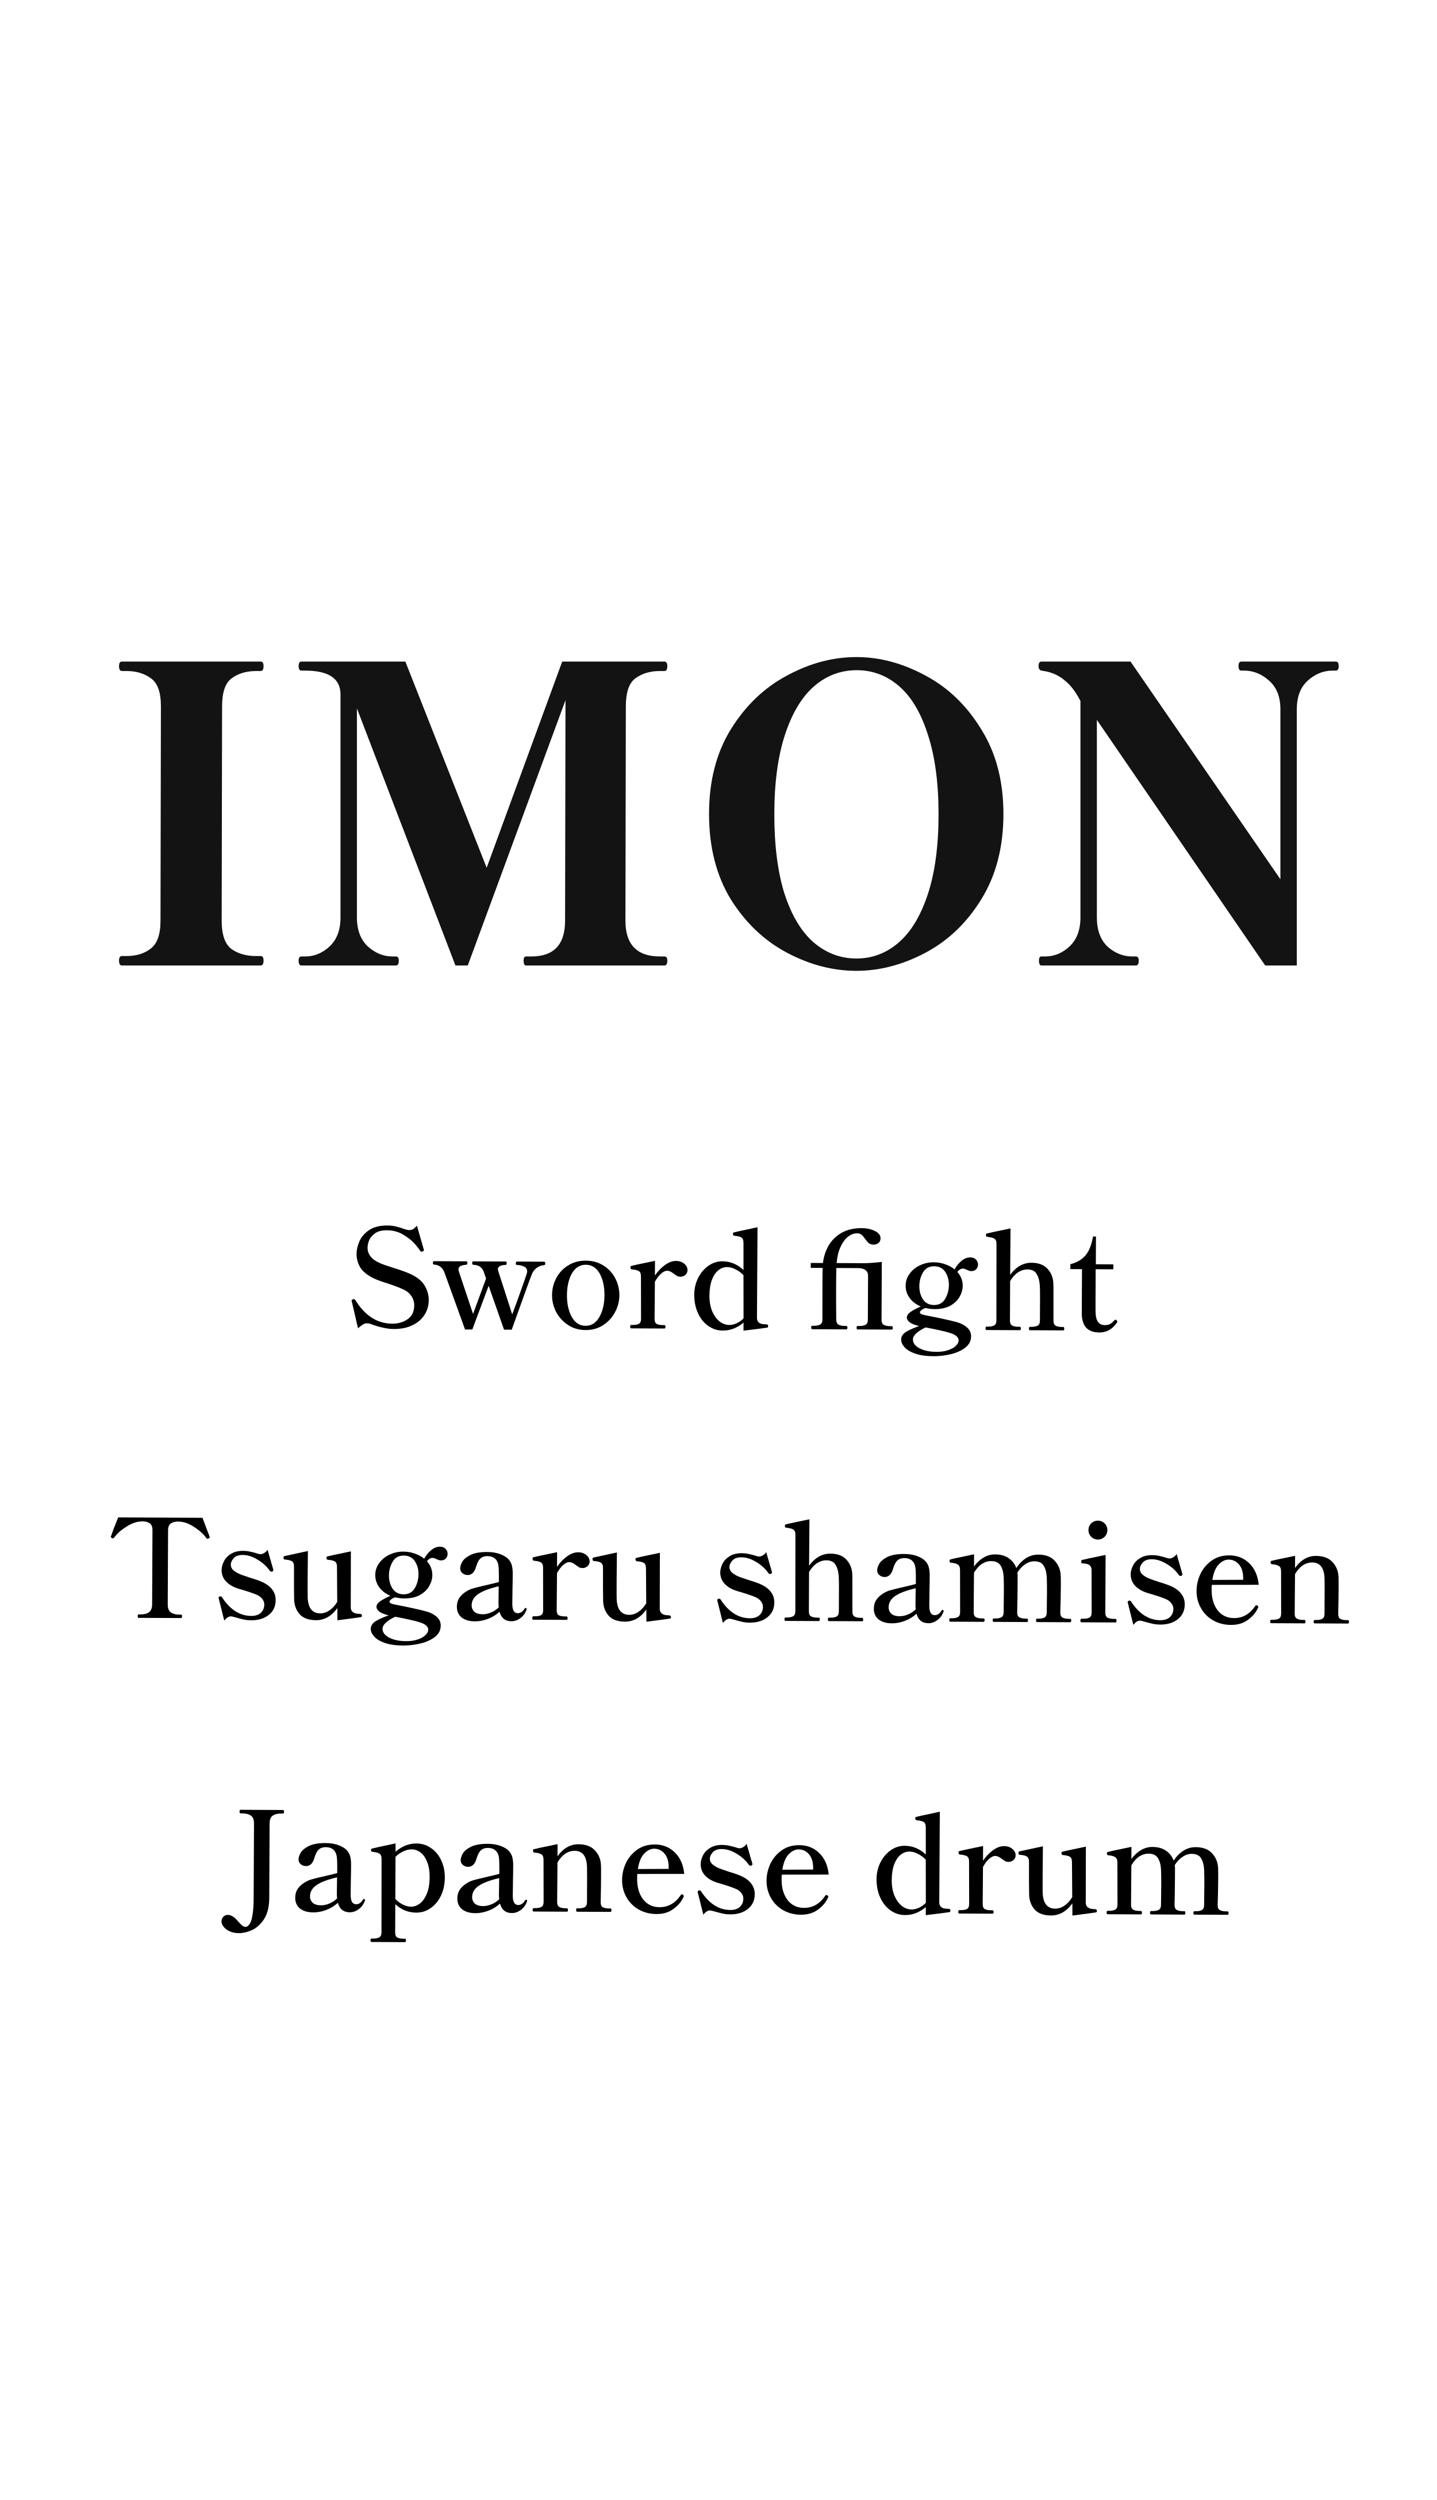
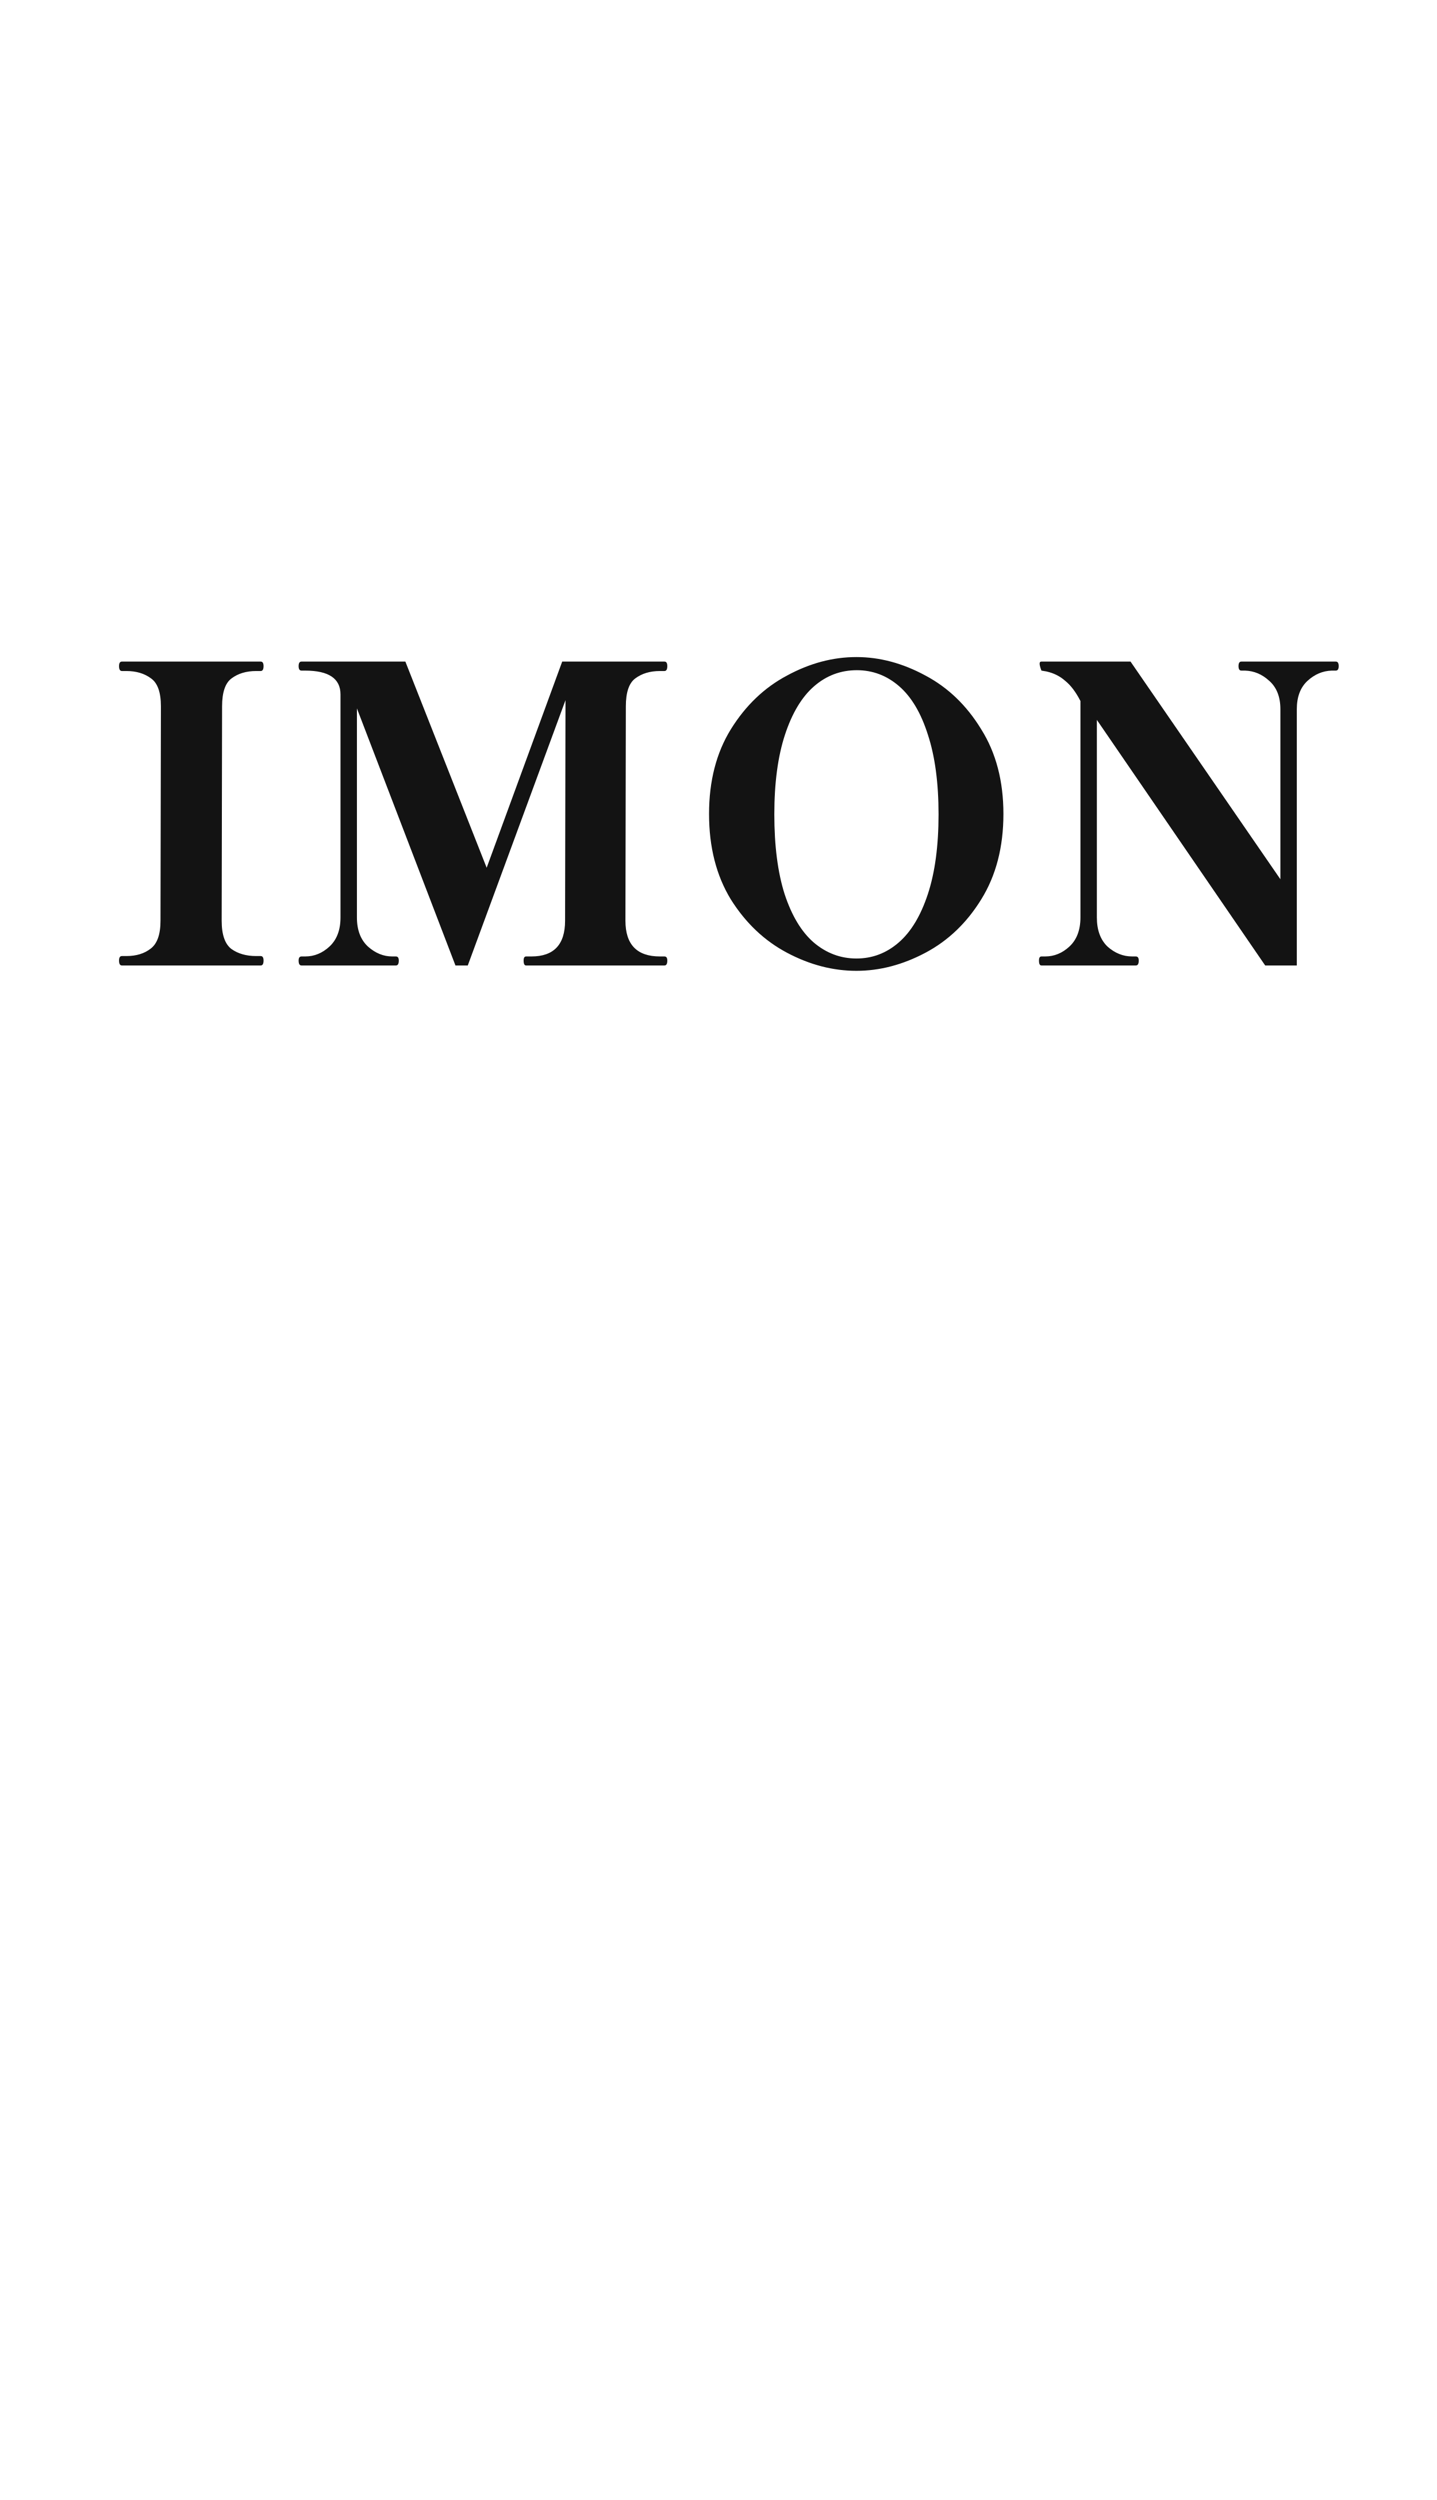
<svg xmlns="http://www.w3.org/2000/svg" width="399" height="694" viewBox="0 0 399 694" fill="none">
-   <path d="M33.849 267.998C33.317 267.998 33.051 267.542 33.051 266.63C33.051 265.794 33.317 265.376 33.849 265.376L35.103 265.376C37.839 265.376 40.081 264.692 41.829 263.324C43.653 261.956 44.565 259.372 44.565 255.572L44.679 196.064C44.679 192.188 43.767 189.604 41.943 188.312C40.119 186.944 37.839 186.26 35.103 186.26L33.849 186.26C33.317 186.26 33.051 185.804 33.051 184.892C33.051 184.056 33.317 183.638 33.849 183.638L72.381 183.638C72.913 183.638 73.179 184.056 73.179 184.892C73.179 185.804 72.913 186.26 72.381 186.26L71.127 186.26C68.391 186.26 66.111 186.944 64.287 188.312C62.539 189.604 61.665 192.188 61.665 196.064L61.551 255.572C61.551 259.448 62.463 262.07 64.287 263.438C66.111 264.73 68.391 265.376 71.127 265.376L72.381 265.376C72.913 265.376 73.179 265.794 73.179 266.63C73.179 267.542 72.913 267.998 72.381 267.998L33.849 267.998ZM83.713 267.998C83.181 267.998 82.915 267.542 82.915 266.63C82.915 265.87 83.181 265.49 83.713 265.49L84.74 265.49C87.248 265.49 89.49 264.578 91.466 262.754C93.517 260.854 94.543 258.156 94.543 254.66L94.543 192.758C94.543 188.35 91.275 186.146 84.74 186.146L83.713 186.146C83.181 186.146 82.915 185.728 82.915 184.892C82.915 184.056 83.181 183.638 83.713 183.638L112.555 183.638L135.127 240.866L156.103 183.638L184.489 183.638C185.021 183.638 185.287 184.056 185.287 184.892C185.287 185.804 185.021 186.26 184.489 186.26L183.235 186.26C180.499 186.26 178.219 186.944 176.395 188.312C174.647 189.604 173.773 192.188 173.773 196.064L173.659 255.572C173.659 262.184 176.851 265.49 183.235 265.49L184.489 265.49C185.021 265.49 185.287 265.87 185.287 266.63C185.287 267.542 185.021 267.998 184.489 267.998L146.071 267.998C145.615 267.998 145.387 267.542 145.387 266.63C145.387 265.87 145.615 265.49 146.071 265.49L147.553 265.49C153.785 265.49 156.901 262.184 156.901 255.572L157.015 194.354L129.883 267.998L126.463 267.998L99.103 196.634L99.103 254.66C99.103 258.156 100.129 260.854 102.181 262.754C104.233 264.578 106.475 265.49 108.907 265.49L109.933 265.49C110.465 265.49 110.731 265.87 110.731 266.63C110.731 267.542 110.465 267.998 109.933 267.998L83.713 267.998ZM237.8 269.48C231.264 269.48 224.842 267.808 218.534 264.464C212.226 261.12 207.02 256.18 202.916 249.644C198.888 243.032 196.874 235.128 196.874 225.932C196.874 216.812 198.888 208.984 202.916 202.448C207.02 195.836 212.226 190.858 218.534 187.514C224.842 184.094 231.264 182.384 237.8 182.384C244.26 182.384 250.644 184.094 256.952 187.514C263.26 190.858 268.428 195.836 272.456 202.448C276.56 208.984 278.612 216.812 278.612 225.932C278.612 235.128 276.56 243.032 272.456 249.644C268.428 256.18 263.26 261.12 256.952 264.464C250.644 267.808 244.26 269.48 237.8 269.48ZM237.8 266.06C242.208 266.06 246.122 264.578 249.542 261.614C252.962 258.65 255.66 254.166 257.636 248.162C259.612 242.158 260.6 234.786 260.6 226.046C260.6 217.306 259.612 209.934 257.636 203.93C255.736 197.926 253.076 193.442 249.656 190.478C246.236 187.514 242.322 186.032 237.914 186.032C233.43 186.032 229.478 187.514 226.058 190.478C222.638 193.442 219.94 197.926 217.964 203.93C215.988 209.934 215 217.306 215 226.046C215 234.786 215.95 242.158 217.85 248.162C219.826 254.166 222.524 258.65 225.944 261.614C229.44 264.578 233.392 266.06 237.8 266.06ZM289.167 267.998C288.711 267.998 288.483 267.542 288.483 266.63C288.483 265.87 288.711 265.49 289.167 265.49L290.193 265.49C292.701 265.49 294.943 264.578 296.919 262.754C298.971 260.854 299.997 258.156 299.997 254.66L299.997 194.582C298.705 192.074 297.299 190.212 295.779 188.996C294.335 187.704 292.587 186.83 290.535 186.374L289.167 186.146C288.635 185.994 288.369 185.576 288.369 184.892C288.369 184.056 288.635 183.638 289.167 183.638L313.905 183.638L355.515 244.058L355.515 196.862C355.515 193.442 354.489 190.82 352.437 188.996C350.461 187.172 348.219 186.222 345.711 186.146L344.685 186.146C344.153 186.146 343.887 185.728 343.887 184.892C343.887 184.056 344.153 183.638 344.685 183.638L370.905 183.638C371.437 183.638 371.703 184.056 371.703 184.892C371.703 185.728 371.437 186.146 370.905 186.146L369.765 186.146C367.257 186.222 365.015 187.172 363.039 188.996C361.063 190.82 360.075 193.442 360.075 196.862L360.075 267.998L351.297 267.998L304.557 199.826L304.557 254.66C304.557 258.156 305.545 260.854 307.521 262.754C309.573 264.578 311.853 265.49 314.361 265.49L315.387 265.49C315.919 265.49 316.185 265.87 316.185 266.63C316.185 267.542 315.919 267.998 315.387 267.998L289.167 267.998Z" fill="#131313" />
-   <path d="M109.321 368.904C108.333 368.9 107.257 368.755 106.093 368.471C104.928 368.212 103.841 367.878 102.829 367.468C102.526 367.365 102.209 367.313 101.88 367.311C101.5 367.309 101.132 367.422 100.776 367.648C100.446 367.849 99.988 368.202 99.403 368.705L97.689 361.287L97.615 360.983C97.615 360.932 97.641 360.882 97.692 360.831C97.768 360.781 97.831 360.743 97.882 360.718C97.958 360.693 98.009 360.668 98.034 360.643C98.085 360.618 98.161 360.605 98.263 360.606C98.415 360.607 98.553 360.709 98.679 360.912C101.37 365.231 104.78 367.401 108.909 367.42C110.556 367.428 111.977 367.017 113.171 366.186C114.391 365.356 115.005 364.067 115.013 362.319C115.017 361.382 114.755 360.532 114.227 359.769C113.723 358.982 112.966 358.357 111.955 357.896C110.919 357.41 109.427 356.846 107.479 356.203C105.885 355.715 104.608 355.24 103.647 354.779C101.979 353.961 100.78 352.98 100.051 351.836C99.347 350.693 98.998 349.412 99.004 347.993C99.009 346.929 99.268 345.803 99.78 344.615C100.292 343.401 101.184 342.354 102.454 341.474C103.725 340.593 105.437 340.158 107.59 340.168C108.401 340.172 109.186 340.264 109.945 340.445C110.73 340.626 111.602 340.896 112.563 341.255C113.019 341.384 113.373 341.449 113.627 341.45C114.007 341.452 114.362 341.365 114.692 341.189C115.022 340.988 115.378 340.66 115.76 340.206L117.63 346.713L117.705 347.017C117.704 347.144 117.59 347.258 117.362 347.358C117.209 347.408 117.095 347.433 117.019 347.432C116.892 347.432 116.766 347.342 116.64 347.164C116.339 346.656 115.797 345.97 115.016 345.105C114.234 344.24 113.187 343.424 111.873 342.658C110.559 341.892 109.079 341.505 107.432 341.497C105.912 341.49 104.758 341.814 103.97 342.469C103.182 343.098 102.659 343.78 102.402 344.513C102.171 345.247 102.054 345.842 102.052 346.298C102.045 347.97 102.95 349.291 104.77 350.263C105.301 350.544 105.958 350.825 106.742 351.108C107.552 351.39 108.374 351.66 109.209 351.917C111.536 352.638 113.243 353.267 114.33 353.804C116.099 354.699 117.323 355.768 118.001 357.013C118.705 358.258 119.054 359.551 119.047 360.894C119.04 362.414 118.642 363.78 117.851 364.992C117.085 366.205 115.966 367.162 114.493 367.865C113.046 368.567 111.322 368.914 109.321 368.904ZM151.1 350.215C151.302 350.216 151.403 350.381 151.401 350.71C151.401 350.888 151.362 351.014 151.286 351.09C151.209 351.14 151.083 351.178 150.905 351.202C150.272 351.25 149.65 351.487 149.04 351.915C148.455 352.343 148.009 352.911 147.702 353.619C147.369 354.403 145.496 359.562 142.083 369.097L139.955 369.087L135.679 356.906L131.139 369.045L129.125 369.036L123.384 353.162C122.833 351.792 121.873 351.078 120.506 351.021C120.303 351.02 120.202 350.867 120.204 350.563C120.205 350.234 120.307 350.07 120.51 350.071L129.516 350.113C129.693 350.114 129.781 350.279 129.78 350.608C129.778 350.912 129.676 351.064 129.473 351.063C128.029 351.158 127.305 351.572 127.302 352.307C127.301 352.509 127.338 352.725 127.413 352.953L131.349 364.714L134.966 354.889L134.216 352.757C133.739 351.691 132.805 351.129 131.411 351.072C131.209 351.071 131.108 350.919 131.11 350.615C131.111 350.285 131.213 350.121 131.416 350.122L140.422 350.165C140.599 350.165 140.687 350.331 140.685 350.66C140.684 350.964 140.582 351.115 140.379 351.114C139.797 351.112 139.29 351.211 138.858 351.411C138.452 351.612 138.248 351.902 138.246 352.282C138.245 352.434 138.282 352.625 138.357 352.853L142.216 364.841C142.934 362.97 143.743 360.757 144.641 358.203C145.565 355.623 146.104 354.067 146.258 353.536C146.284 353.435 146.31 353.334 146.336 353.233C146.361 353.131 146.375 353.03 146.375 352.929C146.378 352.245 146.051 351.774 145.394 351.518C144.761 351.262 144.129 351.132 143.495 351.129C143.318 351.128 143.23 350.976 143.231 350.672C143.233 350.343 143.322 350.178 143.5 350.179L151.1 350.215ZM162.585 369.193C160.736 369.185 159.104 368.708 157.69 367.764C156.276 366.82 155.179 365.612 154.401 364.139C153.647 362.64 153.275 361.093 153.282 359.497C153.289 357.825 153.677 356.256 154.443 354.791C155.21 353.325 156.305 352.152 157.728 351.272C159.15 350.367 160.799 349.919 162.674 349.928C164.548 349.936 166.193 350.4 167.607 351.319C169.022 352.212 170.106 353.395 170.859 354.868C171.612 356.341 171.985 357.913 171.978 359.585C171.97 361.181 171.571 362.725 170.778 364.216C170.012 365.682 168.917 366.88 167.494 367.81C166.071 368.741 164.435 369.202 162.585 369.193ZM162.591 368.015C164.212 368.023 165.483 367.218 166.402 365.601C167.347 363.959 167.825 361.947 167.836 359.566C167.847 357.109 167.4 355.08 166.496 353.48C165.591 351.879 164.315 351.075 162.669 351.067C161.022 351.06 159.739 351.852 158.82 353.443C157.9 355.035 157.435 357.06 157.424 359.517C157.413 361.898 157.86 363.914 158.764 365.565C159.694 367.191 160.97 368.008 162.591 368.015ZM187.717 350.008C188.629 350.012 189.388 350.269 189.993 350.778C190.599 351.288 190.9 351.885 190.897 352.569C190.895 353.075 190.703 353.505 190.321 353.858C189.94 354.211 189.47 354.386 188.913 354.383C188.584 354.382 188.28 354.317 188.002 354.189C187.749 354.036 187.433 353.819 187.055 353.538C186.373 353.003 185.792 352.735 185.31 352.732C184.728 352.73 184.131 353.005 183.521 353.56C182.91 354.114 182.349 354.859 181.838 355.794L181.753 366.092C181.75 366.801 181.95 367.271 182.355 367.5C182.759 367.705 183.329 367.809 184.063 367.813L184.481 367.815C184.684 367.815 184.784 367.981 184.783 368.31C184.782 368.614 184.68 368.765 184.477 368.765L175.243 368.721C175.066 368.72 174.978 368.568 174.979 368.264C174.981 367.934 175.07 367.77 175.247 367.771L175.703 367.773C176.438 367.777 176.996 367.678 177.377 367.477C177.783 367.251 177.988 366.783 177.991 366.074L177.969 354.332C177.973 353.546 177.772 353.039 177.368 352.809C176.989 352.579 176.331 352.424 175.394 352.344C175.166 352.317 175.053 352.114 175.055 351.734C175.056 351.557 175.12 351.443 175.246 351.393C175.551 351.293 177.757 350.822 181.865 349.98L181.846 354.046C182.662 352.859 183.592 351.888 184.634 351.133C185.676 350.378 186.704 350.003 187.717 350.008ZM212.794 367.606C213.123 367.608 213.287 367.786 213.285 368.14C213.284 368.343 213.195 368.469 213.017 368.519C212.662 368.593 210.47 368.874 206.44 369.362L206.45 367.12C205.687 367.775 204.81 368.316 203.82 368.742C202.83 369.142 201.778 369.34 200.664 369.335C199.22 369.328 197.892 368.904 196.679 368.062C195.467 367.22 194.51 366.038 193.808 364.514C193.105 362.991 192.759 361.267 192.767 359.341C192.775 357.67 193.137 356.126 193.853 354.711C194.568 353.295 195.524 352.172 196.718 351.342C197.913 350.512 199.194 350.1 200.562 350.106C202.791 350.117 204.751 350.924 206.441 352.528L206.437 345.042C206.441 344.231 206.24 343.711 205.836 343.481C205.457 343.251 204.812 343.096 203.9 343.016C203.647 343.015 203.521 342.811 203.523 342.406C203.524 342.229 203.6 342.128 203.752 342.103C204.387 341.929 205.376 341.705 206.72 341.433C208.064 341.135 209.268 340.875 210.333 340.652L210.18 365.77C210.175 366.884 210.793 367.483 212.034 367.564C212.211 367.591 212.464 367.604 212.794 367.606ZM202.495 367.785C203.153 367.789 203.838 367.627 204.549 367.301C205.26 366.975 205.895 366.522 206.455 365.942L206.434 353.972C205.829 353.31 205.11 352.775 204.275 352.366C203.467 351.931 202.682 351.712 201.922 351.709C201.01 351.704 200.186 352.004 199.448 352.609C198.711 353.188 198.111 354.085 197.65 355.298C197.214 356.487 196.992 357.943 196.984 359.665C196.977 361.261 197.223 362.681 197.724 363.925C198.251 365.143 198.93 366.097 199.763 366.785C200.622 367.447 201.532 367.781 202.495 367.785ZM247.611 368.112C247.789 368.113 247.877 368.265 247.875 368.569C247.874 368.899 247.784 369.063 247.607 369.062L238.107 369.017C237.93 369.017 237.842 368.851 237.843 368.522C237.845 368.218 237.934 368.067 238.111 368.067L238.567 368.07C239.302 368.073 239.885 367.962 240.317 367.736C240.749 367.51 240.966 367.042 240.969 366.333L241.025 354.135C241.029 353.4 240.778 352.867 240.273 352.535C239.793 352.178 239.135 351.998 238.299 351.994L232.219 351.965C232.19 352.903 232.169 354.625 232.157 357.133C232.144 360.148 232.155 363.201 232.191 366.291C232.214 367.001 232.427 367.471 232.831 367.7C233.261 367.93 233.843 368.047 234.577 368.051L234.995 368.053C235.198 368.054 235.299 368.206 235.297 368.51C235.296 368.839 235.194 369.004 234.991 369.003L225.529 368.958C225.326 368.957 225.226 368.792 225.227 368.463C225.229 368.159 225.331 368.007 225.534 368.008L225.952 368.01C226.686 368.013 227.269 367.902 227.701 367.676C228.133 367.45 228.35 366.983 228.353 366.273L228.362 356.165C228.372 353.936 228.391 352.53 228.419 351.947L225.113 351.932L225.12 350.564L228.501 350.58C228.712 348.807 229.239 347.189 230.082 345.723C230.95 344.258 232.146 343.086 233.67 342.206C235.219 341.327 237.096 340.892 239.3 340.903C240.643 340.909 241.845 341.168 242.906 341.68C243.968 342.191 244.497 342.878 244.493 343.739C244.491 344.271 244.299 344.701 243.917 345.028C243.561 345.331 243.117 345.481 242.585 345.478C242.028 345.476 241.585 345.347 241.257 345.092C240.929 344.812 240.576 344.405 240.198 343.871C239.846 343.363 239.518 342.981 239.216 342.726C238.913 342.472 238.495 342.343 237.963 342.34C237.077 342.336 236.227 342.662 235.413 343.316C234.599 343.971 233.911 344.931 233.348 346.195C232.785 347.433 232.436 348.901 232.301 350.598L239.825 350.633C240.965 350.639 242.638 350.52 244.843 350.277L244.769 366.351C244.766 367.06 244.979 367.53 245.409 367.76C245.838 367.99 246.421 368.107 247.155 368.11L247.611 368.112ZM267.33 352.131C266.824 352.129 266.316 352.43 265.806 353.036C266.814 354.181 267.315 355.475 267.309 356.919C267.304 357.932 267.021 358.932 266.459 359.917C265.922 360.902 265.07 361.734 263.901 362.413C262.733 363.066 261.262 363.388 259.489 363.38C258.653 363.376 257.805 363.271 256.944 363.064C256.487 363.239 256.119 363.44 255.839 363.667C255.56 363.894 255.419 364.096 255.419 364.273C255.418 364.476 255.582 364.654 255.91 364.807C256.239 364.935 256.897 365.091 257.884 365.273C259.023 365.481 260.352 365.753 261.87 366.089C263.414 366.426 264.667 366.723 265.628 366.981C266.817 367.316 267.778 367.815 268.51 368.477C269.266 369.139 269.643 369.951 269.638 370.914C269.632 372.206 269.083 373.267 267.99 374.098C266.897 374.929 265.551 375.531 263.953 375.903C262.356 376.276 260.772 376.458 259.201 376.451C257.124 376.441 255.402 376.192 254.036 375.705C252.696 375.217 251.723 374.617 251.118 373.905C250.514 373.218 250.213 372.532 250.216 371.848C250.22 371.038 250.615 370.356 251.403 369.802C252.216 369.274 253.473 368.697 255.173 368.072C254.06 367.813 253.213 367.48 252.632 367.072C252.076 366.639 251.8 366.181 251.802 365.7C251.805 365.168 252.136 364.663 252.797 364.185C253.483 363.706 254.436 363.192 255.654 362.64C254.365 362.102 253.342 361.324 252.587 360.308C251.831 359.291 251.457 358.149 251.463 356.882C251.468 355.641 251.841 354.528 252.58 353.543C253.319 352.534 254.285 351.753 255.479 351.201C256.672 350.649 257.94 350.377 259.282 350.383C260.397 350.388 261.448 350.571 262.434 350.93C263.42 351.264 264.292 351.737 265.049 352.348C265.56 351.413 266.197 350.631 266.96 350.001C267.723 349.346 268.548 349.021 269.435 349.025C270.119 349.028 270.637 349.233 270.99 349.64C271.368 350.047 271.556 350.491 271.554 350.973C271.551 351.479 271.385 351.922 271.054 352.3C270.748 352.654 270.291 352.829 269.683 352.826C269.43 352.825 269.177 352.773 268.924 352.67C268.671 352.568 268.519 352.504 268.469 352.478C268.065 352.248 267.685 352.133 267.33 352.131ZM259.342 362.239C260.735 362.246 261.764 361.681 262.428 360.544C263.117 359.382 263.465 358.079 263.472 356.635C263.478 355.292 263.141 354.1 262.462 353.058C261.783 352.016 260.759 351.492 259.391 351.485C257.973 351.479 256.931 352.057 256.267 353.219C255.603 354.381 255.268 355.633 255.262 356.976C255.256 358.395 255.592 359.625 256.271 360.667C256.976 361.709 257.999 362.233 259.342 362.239ZM266.175 372.076C266.179 371.189 265.397 370.501 263.828 370.013C263.145 369.781 262.146 369.523 260.83 369.238C259.539 368.954 258.261 368.694 256.995 368.46C254.66 369.589 253.489 370.699 253.484 371.788C253.48 372.801 254.096 373.627 255.335 374.267C256.573 374.906 258.13 375.23 260.004 375.239C261.347 375.245 262.475 375.073 263.389 374.723C264.328 374.398 265.026 373.983 265.485 373.478C265.943 372.999 266.173 372.532 266.175 372.076ZM295.238 368.337C295.415 368.338 295.503 368.503 295.502 368.832C295.5 369.136 295.411 369.288 295.233 369.287L286 369.243C285.797 369.242 285.696 369.09 285.698 368.786C285.699 368.456 285.801 368.292 286.004 368.293L286.46 368.295C287.169 368.299 287.727 368.187 288.133 367.961C288.54 367.735 288.745 367.267 288.748 366.558L288.778 360.098C288.783 358.831 288.763 357.742 288.717 356.83C288.621 355.461 288.322 354.383 287.819 353.596C287.342 352.783 286.495 352.373 285.279 352.368C284.367 352.363 283.492 352.638 282.653 353.191C281.815 353.745 281.089 354.552 280.476 355.613L280.426 366.519C280.423 367.228 280.623 367.698 281.028 367.928C281.432 368.158 282.001 368.274 282.736 368.278L283.154 368.28C283.281 368.28 283.356 368.319 283.381 368.395C283.432 368.471 283.456 368.598 283.456 368.775C283.454 369.079 283.352 369.231 283.15 369.23L273.916 369.186C273.738 369.185 273.65 369.033 273.652 368.729C273.653 368.4 273.743 368.235 273.92 368.236L274.338 368.238C275.073 368.242 275.643 368.13 276.05 367.904C276.456 367.678 276.661 367.21 276.664 366.501L276.685 345.335C276.689 344.55 276.488 344.042 276.084 343.812C275.705 343.582 275.047 343.415 274.11 343.309C273.933 343.308 273.82 343.193 273.77 342.965L273.771 342.737C273.772 342.56 273.848 342.446 274.001 342.396C274.305 342.296 276.499 341.825 280.581 340.983L280.484 353.865C282.141 351.618 284.109 350.5 286.389 350.511C288.391 350.52 289.895 351.097 290.904 352.242C291.912 353.361 292.437 354.732 292.481 356.354C292.504 356.835 292.512 357.836 292.505 359.356L292.51 366.576C292.507 367.285 292.707 367.755 293.111 367.985C293.516 368.215 294.072 368.331 294.782 368.335L295.238 368.337ZM305.249 369.866C303.653 369.858 302.439 369.422 301.607 368.557C300.8 367.666 300.388 366.372 300.37 364.675L300.427 352.287L297.197 352.272L297.204 350.904C298.877 350.506 300.223 349.753 301.242 348.643C302.286 347.533 303.041 345.725 303.509 343.219L304.307 343.223L304.271 350.937L309.135 350.96L309.129 352.328L304.227 352.305L304.186 361.273C304.178 363.122 304.185 364.186 304.209 364.465C304.301 366.695 305.144 367.813 306.74 367.821C307.297 367.824 307.766 367.737 308.147 367.562C308.528 367.361 308.935 367.021 309.368 366.541C309.495 366.39 309.61 366.314 309.711 366.315C309.838 366.315 309.951 366.379 310.052 366.506C310.178 366.608 310.241 366.723 310.241 366.849C310.24 366.951 310.214 367.027 310.163 367.077C308.914 368.946 307.275 369.875 305.249 369.866ZM38.462 449.077C38.31 449.076 38.235 448.911 38.236 448.582C38.238 448.278 38.314 448.126 38.466 448.127L38.998 448.13C40.012 448.134 40.798 447.935 41.357 447.533C41.942 447.105 42.237 446.359 42.242 445.295L42.336 424.737C42.34 423.825 42.09 423.191 41.584 422.833C41.079 422.476 40.384 422.296 39.497 422.292C39.345 422.291 39.066 422.315 38.661 422.364C37.52 422.485 36.264 422.998 34.892 423.904C33.519 424.784 32.464 425.742 31.724 426.777C31.597 426.928 31.47 427.004 31.343 427.003C31.293 427.003 31.217 426.977 31.116 426.926C30.888 426.824 30.774 426.722 30.775 426.621C30.775 426.545 30.801 426.443 30.852 426.317C31.032 425.811 31.314 425.04 31.699 424.003C32.109 422.966 32.481 422.031 32.814 421.196L56.222 421.306L57.423 424.504L58.174 426.446L58.211 426.75C58.21 426.851 58.108 426.952 57.905 427.052C57.804 427.103 57.715 427.128 57.639 427.127C57.487 427.126 57.361 427.05 57.26 426.897C56.53 425.855 55.483 424.888 54.119 423.995C52.755 423.076 51.504 422.551 50.364 422.419C49.959 422.366 49.681 422.34 49.529 422.339C48.617 422.335 47.907 422.521 47.398 422.899C46.915 423.251 46.672 423.871 46.668 424.757L46.573 445.315C46.568 446.405 46.856 447.153 47.437 447.561C48.018 447.969 48.802 448.176 49.79 448.18L50.284 448.183C50.462 448.184 50.55 448.336 50.548 448.64C50.547 448.969 50.457 449.134 50.28 449.133L38.462 449.077ZM60.737 443.71L60.7 443.52C60.701 443.342 60.803 443.216 61.006 443.141C61.056 443.116 61.133 443.104 61.234 443.104C61.411 443.105 61.55 443.194 61.651 443.372C63.89 446.803 66.592 448.526 69.759 448.541C70.899 448.546 71.787 448.259 72.423 447.679C73.059 447.074 73.379 446.316 73.383 445.404C73.386 444.846 73.211 444.339 72.859 443.881C72.531 443.398 72.052 443.016 71.42 442.734C70.636 442.376 69.359 441.927 67.588 441.386C66.601 441.128 65.741 440.846 65.008 440.538C63.895 440.026 63.037 439.376 62.433 438.588C61.828 437.774 61.529 436.848 61.533 435.81C61.537 435.05 61.743 434.253 62.152 433.419C62.562 432.584 63.211 431.891 64.1 431.338C65.014 430.759 66.143 430.473 67.486 430.48C68.17 430.483 68.79 430.549 69.347 430.678C69.904 430.782 70.524 430.937 71.207 431.143C71.738 431.323 72.08 431.413 72.232 431.414C72.612 431.416 72.992 431.304 73.373 431.077C73.754 430.851 74.06 430.549 74.289 430.17L75.486 434.317L75.861 435.573C75.886 435.649 75.898 435.738 75.897 435.839C75.897 435.991 75.795 436.118 75.592 436.218C75.541 436.243 75.465 436.255 75.363 436.255C75.212 436.254 75.072 436.19 74.946 436.063C74.091 434.818 72.956 433.773 71.541 432.931C70.126 432.063 68.747 431.626 67.405 431.619C66.265 431.614 65.427 431.914 64.892 432.519C64.358 433.1 64.089 433.706 64.086 434.34C64.084 434.846 64.259 435.29 64.612 435.672C64.965 436.054 65.533 436.437 66.317 436.82C66.746 437.025 67.746 437.384 69.314 437.898C71.034 438.413 72.286 438.862 73.07 439.246C74.182 439.783 75.04 440.471 75.644 441.31C76.249 442.124 76.548 443.075 76.543 444.165C76.535 445.887 75.896 447.252 74.624 448.26C73.378 449.267 71.73 449.766 69.677 449.756C69.019 449.753 68.373 449.687 67.74 449.557C67.133 449.428 66.386 449.234 65.501 448.976C65.324 448.925 65.084 448.861 64.78 448.783C64.502 448.706 64.299 448.667 64.172 448.666C63.818 448.665 63.488 448.764 63.183 448.966C62.904 449.142 62.598 449.431 62.267 449.835L60.737 443.71ZM99.816 447.96C100.094 447.962 100.271 448.013 100.347 448.115C100.448 448.191 100.498 448.305 100.497 448.457C100.496 448.685 100.407 448.824 100.229 448.874C100.001 448.924 97.821 449.218 93.689 449.755L93.667 446.373C92.035 448.62 90.067 449.738 87.761 449.727C85.659 449.718 84.116 449.14 83.133 447.996C82.176 446.851 81.688 445.468 81.67 443.847C81.628 441.921 81.617 438.932 81.635 434.878C81.639 434.093 81.439 433.585 81.034 433.356C80.63 433.1 79.972 432.945 79.061 432.89C78.833 432.864 78.719 432.686 78.721 432.357C78.722 432.129 78.799 431.99 78.951 431.94L85.493 430.527L85.422 437.822C85.407 441.09 85.411 442.99 85.434 443.522C85.573 446.386 86.731 447.823 88.91 447.833C89.797 447.837 90.647 447.562 91.46 447.009C92.298 446.455 93.024 445.661 93.637 444.625L93.567 434.973C93.571 434.162 93.371 433.642 92.966 433.412C92.587 433.182 91.929 433.027 90.992 432.946C90.764 432.92 90.651 432.717 90.653 432.337C90.654 432.185 90.73 432.084 90.882 432.034C91.187 431.934 93.368 431.463 97.425 430.621L97.392 446.125C97.387 447.163 97.967 447.762 99.132 447.919C99.284 447.945 99.512 447.959 99.816 447.96ZM120.063 432.438C119.557 432.435 119.048 432.737 118.539 433.342C119.547 434.487 120.048 435.782 120.041 437.225C120.037 438.239 119.753 439.238 119.191 440.224C118.655 441.209 117.802 442.041 116.634 442.719C115.466 443.373 113.995 443.695 112.222 443.687C111.386 443.683 110.537 443.577 109.677 443.371C109.22 443.546 108.852 443.747 108.572 443.973C108.292 444.2 108.152 444.402 108.151 444.58C108.15 444.782 108.314 444.96 108.643 445.114C108.972 445.242 109.63 445.397 110.617 445.579C111.756 445.787 113.085 446.059 114.603 446.396C116.147 446.733 117.4 447.03 118.361 447.288C119.55 447.623 120.511 448.121 121.242 448.783C121.999 449.446 122.375 450.258 122.371 451.221C122.365 452.513 121.816 453.574 120.722 454.405C119.629 455.236 118.284 455.837 116.686 456.21C115.088 456.582 113.504 456.765 111.934 456.757C109.856 456.748 108.135 456.499 106.769 456.011C105.429 455.523 104.456 454.924 103.851 454.211C103.246 453.524 102.945 452.839 102.949 452.155C102.952 451.344 103.348 450.662 104.136 450.109C104.949 449.58 106.206 449.004 107.906 448.378C106.792 448.12 105.945 447.786 105.365 447.378C104.809 446.945 104.533 446.488 104.535 446.006C104.537 445.474 104.869 444.969 105.53 444.491C106.216 444.013 107.168 443.498 108.387 442.947C107.097 442.409 106.075 441.631 105.32 440.614C104.564 439.597 104.189 438.455 104.195 437.189C104.201 435.947 104.573 434.835 105.313 433.85C106.052 432.84 107.018 432.059 108.211 431.508C109.405 430.956 110.672 430.683 112.015 430.69C113.13 430.695 114.18 430.877 115.167 431.236C116.153 431.57 117.025 432.043 117.782 432.655C118.293 431.72 118.93 430.938 119.693 430.308C120.456 429.653 121.281 429.327 122.167 429.331C122.851 429.335 123.37 429.54 123.723 429.947C124.101 430.354 124.289 430.798 124.287 431.279C124.284 431.786 124.118 432.229 123.786 432.607C123.481 432.96 123.024 433.136 122.416 433.133C122.163 433.131 121.91 433.08 121.657 432.977C121.404 432.875 121.252 432.81 121.202 432.785C120.797 432.555 120.418 432.439 120.063 432.438ZM112.075 442.546C113.468 442.553 114.497 441.987 115.161 440.851C115.85 439.688 116.198 438.385 116.204 436.941C116.211 435.599 115.874 434.406 115.195 433.365C114.516 432.323 113.492 431.799 112.124 431.792C110.705 431.785 109.664 432.363 109 433.525C108.336 434.688 108.001 435.94 107.995 437.283C107.988 438.701 108.325 439.932 109.004 440.973C109.708 442.015 110.732 442.54 112.075 442.546ZM118.908 452.382C118.912 451.496 118.13 450.808 116.561 450.319C115.878 450.088 114.879 449.83 113.563 449.545C112.272 449.26 110.994 449.001 109.728 448.767C107.392 449.896 106.222 451.005 106.217 452.094C106.212 453.108 106.829 453.934 108.068 454.573C109.306 455.212 110.863 455.536 112.737 455.545C114.08 455.552 115.208 455.38 116.122 455.029C117.06 454.704 117.759 454.29 118.217 453.785C118.675 453.306 118.906 452.838 118.908 452.382ZM145.929 446.316C146.005 446.316 146.068 446.342 146.119 446.393C146.195 446.444 146.232 446.52 146.232 446.621L146.193 446.811C145.834 447.823 145.247 448.618 144.434 449.197C143.646 449.75 142.834 450.025 141.998 450.021C140.275 450.013 139.178 449.134 138.704 447.384C137.737 448.266 136.645 448.932 135.427 449.382C134.234 449.833 133.043 450.055 131.852 450.049C130.307 450.042 129.08 449.682 128.171 448.968C127.288 448.229 126.849 447.239 126.854 445.998C126.859 445.01 127.104 444.162 127.588 443.455C128.098 442.723 128.848 442.08 129.839 441.528C130.423 441.201 131.07 440.951 131.78 440.777C132.516 440.578 133.594 440.317 135.014 439.994C136.941 439.547 138.108 439.261 138.514 439.137L138.522 437.465C138.528 436.097 138.482 435.108 138.383 434.5C138.285 433.866 138.059 433.333 137.707 432.901C137.178 432.265 136.381 431.944 135.317 431.939C134.532 431.936 133.897 432.148 133.414 432.576C132.931 433.005 132.522 433.776 132.187 434.889C131.981 435.648 131.675 436.229 131.267 436.632C130.86 437.01 130.391 437.198 129.859 437.196C129.327 437.193 128.846 437.026 128.417 436.695C127.988 436.338 127.775 435.881 127.777 435.324C127.78 434.843 127.96 434.261 128.317 433.578C128.701 432.871 129.451 432.228 130.568 431.651C131.711 431.074 133.296 430.79 135.322 430.799C136.716 430.806 137.931 431.014 138.967 431.425C140.004 431.81 140.787 432.32 141.316 432.956C141.745 433.49 142.021 434.048 142.145 434.632C142.294 435.215 142.367 435.937 142.363 436.799C142.355 438.395 142.337 439.661 142.307 440.599L142.248 445.158C142.24 446.906 142.743 447.783 143.756 447.787C144.516 447.791 145.152 447.363 145.662 446.504C145.739 446.378 145.828 446.315 145.929 446.316ZM133.989 448.083C134.749 448.087 135.522 447.926 136.309 447.6C137.121 447.275 137.846 446.797 138.482 446.167C138.433 445.66 138.41 445.254 138.411 444.95L138.471 440.314C135.909 440.91 134.019 441.623 132.799 442.454C131.579 443.284 130.966 444.332 130.96 445.599C130.957 446.308 131.208 446.905 131.712 447.389C132.242 447.847 133.001 448.079 133.989 448.083ZM160.534 430.88C161.446 430.885 162.205 431.142 162.811 431.651C163.416 432.161 163.718 432.757 163.715 433.441C163.712 433.948 163.52 434.378 163.139 434.731C162.757 435.084 162.288 435.259 161.73 435.256C161.401 435.254 161.097 435.19 160.819 435.062C160.566 434.909 160.251 434.692 159.872 434.411C159.19 433.876 158.609 433.607 158.128 433.605C157.545 433.602 156.948 433.878 156.338 434.433C155.727 434.987 155.167 435.732 154.656 436.667L154.57 446.964C154.567 447.674 154.768 448.143 155.172 448.373C155.576 448.578 156.146 448.682 156.881 448.685L157.299 448.687C157.501 448.688 157.602 448.853 157.6 449.183C157.599 449.487 157.497 449.638 157.294 449.637L148.06 449.594C147.883 449.593 147.795 449.44 147.796 449.136C147.798 448.807 147.887 448.643 148.065 448.644L148.521 448.646C149.255 448.649 149.813 448.551 150.194 448.35C150.6 448.124 150.805 447.656 150.808 446.947L150.786 435.204C150.79 434.419 150.59 433.911 150.185 433.682C149.806 433.452 149.148 433.297 148.211 433.216C147.984 433.19 147.87 432.987 147.872 432.607C147.873 432.429 147.937 432.316 148.064 432.266C148.368 432.166 150.574 431.695 154.682 430.853L154.664 434.919C155.48 433.732 156.409 432.761 157.451 432.006C158.493 431.251 159.521 430.876 160.534 430.88ZM185.611 448.365C185.89 448.366 186.067 448.418 186.143 448.519C186.244 448.596 186.294 448.71 186.293 448.862C186.292 449.09 186.203 449.229 186.025 449.279C185.797 449.328 183.617 449.622 179.485 450.16L179.463 446.778C177.831 449.025 175.863 450.143 173.557 450.132C171.455 450.122 169.912 449.545 168.929 448.4C167.972 447.256 167.484 445.873 167.466 444.251C167.424 442.326 167.413 439.336 167.431 435.283C167.435 434.498 167.235 433.99 166.83 433.76C166.426 433.505 165.768 433.35 164.856 433.295C164.629 433.268 164.515 433.09 164.517 432.761C164.518 432.533 164.595 432.394 164.747 432.344L171.289 430.931L171.218 438.227C171.203 441.495 171.207 443.395 171.23 443.927C171.369 446.79 172.527 448.227 174.706 448.237C175.593 448.242 176.443 447.967 177.256 447.413C178.094 446.86 178.82 446.065 179.433 445.03L179.363 435.377C179.367 434.566 179.166 434.046 178.762 433.816C178.383 433.586 177.725 433.431 176.788 433.351C176.56 433.325 176.447 433.121 176.449 432.741C176.45 432.589 176.526 432.488 176.678 432.438C176.983 432.339 179.164 431.867 183.221 431.025L183.188 446.529C183.183 447.568 183.763 448.166 184.928 448.324C185.08 448.35 185.308 448.363 185.611 448.365ZM199.191 444.363L199.154 444.173C199.154 443.995 199.256 443.869 199.459 443.794C199.51 443.769 199.586 443.757 199.687 443.757C199.865 443.758 200.004 443.847 200.104 444.025C202.343 447.456 205.046 449.178 208.213 449.193C209.353 449.199 210.241 448.912 210.877 448.332C211.513 447.727 211.833 446.968 211.837 446.056C211.84 445.499 211.665 444.992 211.312 444.534C210.985 444.051 210.505 443.669 209.873 443.387C209.09 443.029 207.812 442.579 206.041 442.039C205.055 441.781 204.195 441.498 203.461 441.191C202.349 440.679 201.491 440.029 200.886 439.241C200.282 438.427 199.982 437.501 199.987 436.462C199.99 435.702 200.197 434.905 200.606 434.071C201.015 433.237 201.664 432.544 202.553 431.99C203.468 431.412 204.597 431.126 205.939 431.132C206.623 431.136 207.244 431.202 207.801 431.331C208.357 431.435 208.977 431.59 209.66 431.796C210.192 431.976 210.533 432.066 210.685 432.067C211.065 432.069 211.446 431.956 211.827 431.73C212.208 431.504 212.513 431.201 212.743 430.822L213.94 434.97L214.314 436.226C214.339 436.302 214.351 436.391 214.351 436.492C214.35 436.644 214.248 436.77 214.045 436.871C213.994 436.896 213.918 436.908 213.817 436.908C213.665 436.907 213.526 436.843 213.4 436.716C212.544 435.47 211.409 434.426 209.994 433.584C208.579 432.716 207.201 432.278 205.858 432.272C204.718 432.267 203.881 432.567 203.346 433.172C202.811 433.752 202.543 434.359 202.54 434.992C202.537 435.499 202.713 435.943 203.066 436.325C203.418 436.707 203.987 437.089 204.77 437.473C205.2 437.678 206.199 438.037 207.767 438.551C209.488 439.066 210.74 439.515 211.523 439.899C212.635 440.436 213.494 441.124 214.098 441.963C214.702 442.776 215.002 443.728 214.997 444.817C214.989 446.54 214.349 447.905 213.078 448.912C211.832 449.92 210.183 450.419 208.131 450.409C207.472 450.406 206.827 450.339 206.194 450.21C205.586 450.08 204.84 449.887 203.955 449.629C203.777 449.578 203.537 449.513 203.233 449.436C202.955 449.359 202.753 449.32 202.626 449.319C202.271 449.317 201.942 449.417 201.637 449.618C201.357 449.794 201.052 450.084 200.721 450.488L199.191 444.363ZM239.407 449.074C239.584 449.075 239.672 449.24 239.671 449.57C239.669 449.874 239.58 450.025 239.403 450.024L230.169 449.981C229.966 449.98 229.865 449.827 229.867 449.523C229.868 449.194 229.97 449.03 230.173 449.031L230.629 449.033C231.338 449.036 231.896 448.925 232.303 448.699C232.709 448.473 232.914 448.005 232.917 447.296L232.947 440.836C232.953 439.569 232.932 438.48 232.886 437.567C232.791 436.199 232.492 435.121 231.989 434.333C231.511 433.52 230.664 433.111 229.448 433.105C228.536 433.101 227.661 433.375 226.822 433.929C225.984 434.482 225.258 435.29 224.645 436.351L224.595 447.257C224.592 447.966 224.792 448.435 225.197 448.665C225.601 448.895 226.17 449.012 226.905 449.015L227.323 449.017C227.45 449.018 227.526 449.056 227.551 449.132C227.601 449.209 227.626 449.335 227.625 449.513C227.623 449.817 227.521 449.968 227.319 449.967L218.085 449.924C217.908 449.923 217.82 449.771 217.821 449.467C217.822 449.137 217.912 448.973 218.089 448.974L218.507 448.976C219.242 448.979 219.812 448.868 220.219 448.642C220.625 448.416 220.83 447.948 220.833 447.239L220.854 426.073C220.858 425.287 220.658 424.78 220.253 424.55C219.874 424.32 219.216 424.152 218.28 424.046C218.102 424.046 217.989 423.931 217.939 423.703L217.94 423.475C217.941 423.298 218.018 423.184 218.17 423.134C218.474 423.034 220.668 422.563 224.75 421.721L224.653 434.603C226.31 432.356 228.279 431.238 230.559 431.248C232.56 431.258 234.065 431.835 235.073 432.98C236.081 434.099 236.607 435.47 236.65 437.091C236.673 437.573 236.681 438.573 236.674 440.093L236.679 447.313C236.676 448.023 236.876 448.492 237.281 448.722C237.685 448.952 238.242 449.069 238.951 449.072L239.407 449.074ZM261.709 446.861C261.785 446.862 261.848 446.887 261.899 446.938C261.975 446.989 262.012 447.066 262.012 447.167L261.973 447.357C261.614 448.368 261.027 449.164 260.214 449.742C259.426 450.296 258.614 450.571 257.778 450.567C256.055 450.559 254.957 449.68 254.484 447.929C253.517 448.812 252.425 449.478 251.207 449.928C250.014 450.378 248.823 450.601 247.632 450.595C246.087 450.588 244.86 450.227 243.951 449.514C243.068 448.775 242.629 447.785 242.634 446.544C242.639 445.556 242.883 444.708 243.368 444.001C243.878 443.269 244.628 442.626 245.619 442.074C246.203 441.747 246.85 441.497 247.56 441.323C248.296 441.124 249.374 440.863 250.794 440.54C252.721 440.093 253.888 439.807 254.294 439.682L254.302 438.01C254.308 436.642 254.262 435.654 254.163 435.046C254.065 434.412 253.839 433.879 253.487 433.447C252.957 432.811 252.161 432.49 251.097 432.485C250.312 432.482 249.677 432.694 249.194 433.122C248.711 433.551 248.302 434.321 247.967 435.435C247.761 436.194 247.455 436.775 247.047 437.178C246.64 437.556 246.171 437.744 245.639 437.742C245.107 437.739 244.626 437.572 244.197 437.241C243.768 436.884 243.555 436.427 243.557 435.87C243.56 435.388 243.74 434.807 244.097 434.124C244.481 433.417 245.231 432.774 246.348 432.197C247.491 431.62 249.076 431.336 251.102 431.345C252.496 431.352 253.711 431.56 254.747 431.97C255.784 432.355 256.567 432.866 257.096 433.502C257.525 434.036 257.801 434.594 257.925 435.178C258.074 435.761 258.147 436.483 258.143 437.345C258.135 438.941 258.117 440.207 258.087 441.144L258.028 445.704C258.02 447.452 258.523 448.328 259.536 448.333C260.296 448.337 260.932 447.909 261.442 447.05C261.519 446.924 261.608 446.861 261.709 446.861ZM249.769 448.629C250.529 448.633 251.302 448.472 252.089 448.146C252.901 447.821 253.626 447.343 254.262 446.712C254.213 446.205 254.19 445.8 254.191 445.496L254.251 440.86C251.689 441.456 249.799 442.169 248.579 443C247.359 443.83 246.746 444.878 246.74 446.145C246.737 446.854 246.988 447.451 247.492 447.934C248.022 448.393 248.781 448.625 249.769 448.629ZM297.17 449.347C297.348 449.348 297.435 449.513 297.434 449.842C297.433 450.146 297.343 450.298 297.166 450.297L287.932 450.253C287.755 450.252 287.667 450.1 287.668 449.796C287.67 449.467 287.759 449.302 287.936 449.303L288.354 449.305C289.089 449.309 289.647 449.197 290.028 448.971C290.434 448.745 290.639 448.277 290.642 447.568L290.706 441.868C290.714 440.247 290.695 438.904 290.649 437.84C290.579 436.497 290.293 435.419 289.79 434.606C289.312 433.793 288.453 433.383 287.211 433.378C286.325 433.373 285.475 433.648 284.662 434.202C283.848 434.73 283.123 435.499 282.485 436.509C282.534 436.864 282.558 437.13 282.557 437.308L282.544 440.31C282.534 442.336 282.498 444.743 282.434 447.529C282.431 448.239 282.632 448.708 283.036 448.938C283.44 449.168 283.997 449.285 284.706 449.288L285.162 449.29C285.34 449.291 285.428 449.456 285.426 449.785C285.425 450.089 285.335 450.241 285.158 450.24L275.924 450.197C275.721 450.196 275.621 450.043 275.622 449.739C275.624 449.41 275.726 449.246 275.928 449.247L276.384 449.249C277.094 449.252 277.652 449.141 278.058 448.915C278.464 448.688 278.669 448.221 278.672 447.511L278.736 441.926C278.744 440.228 278.725 438.848 278.679 437.783C278.609 436.44 278.323 435.362 277.82 434.549C277.317 433.736 276.445 433.327 275.203 433.321C274.292 433.317 273.416 433.591 272.578 434.145C271.764 434.698 271.051 435.505 270.439 436.567L270.351 447.472C270.347 448.182 270.548 448.651 270.952 448.881C271.356 449.111 271.926 449.228 272.661 449.231L273.079 449.233C273.281 449.234 273.382 449.399 273.38 449.729C273.379 450.033 273.277 450.184 273.074 450.183L263.84 450.14C263.663 450.139 263.575 449.986 263.576 449.682C263.578 449.353 263.667 449.189 263.845 449.19L264.301 449.192C265.01 449.195 265.568 449.084 265.974 448.858C266.381 448.632 266.585 448.164 266.589 447.454L266.566 435.788C266.544 435.003 266.331 434.495 265.927 434.265C265.548 434.01 264.903 433.842 263.991 433.762C263.763 433.761 263.65 433.57 263.652 433.19C263.653 433.013 263.717 432.912 263.843 432.887C264.148 432.762 266.354 432.279 270.462 431.437L270.447 434.819C271.211 433.758 272.089 432.939 273.08 432.361C274.071 431.758 275.149 431.459 276.314 431.464C277.859 431.471 279.124 431.832 280.109 432.546C281.094 433.235 281.786 434.137 282.187 435.254C282.952 434.092 283.843 433.184 284.859 432.53C285.901 431.851 287.055 431.515 288.322 431.521C290.323 431.53 291.841 432.107 292.874 433.252C293.908 434.372 294.459 435.742 294.527 437.364C294.55 437.846 294.558 438.846 294.551 440.366C294.542 442.393 294.493 444.799 294.404 447.586C294.401 448.295 294.602 448.765 295.006 448.994C295.435 449.225 296.005 449.341 296.714 449.345L297.17 449.347ZM304.834 427.343C304.125 427.339 303.506 427.083 302.976 426.574C302.472 426.039 302.221 425.418 302.224 424.708C302.228 423.974 302.484 423.354 302.993 422.85C303.502 422.346 304.124 422.095 304.858 422.099C305.593 422.102 306.213 422.358 306.717 422.867C307.221 423.376 307.472 423.998 307.468 424.733C307.465 425.468 307.209 426.087 306.7 426.591C306.191 427.096 305.569 427.346 304.834 427.343ZM300.283 450.311C300.08 450.31 299.98 450.145 299.981 449.816C299.983 449.487 300.085 449.322 300.288 449.323L300.706 449.325C301.466 449.329 302.049 449.23 302.455 449.03C302.887 448.804 303.104 448.323 303.108 447.589L303.085 435.96C303.087 435.403 302.988 434.997 302.786 434.743C302.585 434.463 302.32 434.272 301.991 434.169C301.662 434.066 301.181 433.988 300.548 433.934C300.396 433.934 300.295 433.895 300.245 433.819C300.22 433.718 300.208 433.591 300.208 433.439C300.209 433.337 300.222 433.249 300.248 433.173C300.273 433.097 300.324 433.047 300.4 433.022C300.705 432.922 302.898 432.451 306.981 431.609L306.908 447.607C306.904 448.341 307.117 448.824 307.547 449.054C307.977 449.258 308.559 449.362 309.293 449.366L309.749 449.368C309.927 449.369 310.015 449.534 310.013 449.863C310.012 450.193 309.922 450.357 309.745 450.356L300.283 450.311ZM313.152 444.9L313.115 444.71C313.116 444.532 313.218 444.406 313.421 444.331C313.472 444.306 313.548 444.294 313.649 444.294C313.826 444.295 313.965 444.384 314.066 444.562C316.305 447.993 319.008 449.716 322.174 449.731C323.314 449.736 324.202 449.449 324.838 448.869C325.474 448.264 325.794 447.506 325.799 446.594C325.801 446.036 325.626 445.529 325.274 445.071C324.946 444.588 324.467 444.206 323.835 443.924C323.051 443.566 321.774 443.117 320.003 442.576C319.016 442.318 318.156 442.036 317.423 441.728C316.311 441.216 315.452 440.566 314.848 439.778C314.244 438.964 313.944 438.038 313.949 437C313.952 436.24 314.158 435.443 314.567 434.609C314.977 433.774 315.626 433.081 316.515 432.528C317.43 431.949 318.558 431.663 319.901 431.67C320.585 431.673 321.205 431.739 321.762 431.868C322.319 431.972 322.939 432.127 323.622 432.333C324.153 432.513 324.495 432.603 324.647 432.604C325.027 432.606 325.407 432.494 325.788 432.267C326.169 432.041 326.475 431.739 326.705 431.36L327.902 435.507L328.276 436.763C328.301 436.839 328.313 436.928 328.313 437.029C328.312 437.181 328.21 437.308 328.007 437.408C327.956 437.433 327.88 437.445 327.779 437.445C327.627 437.444 327.488 437.38 327.361 437.253C326.506 436.008 325.371 434.963 323.956 434.121C322.541 433.253 321.162 432.816 319.82 432.809C318.68 432.804 317.842 433.104 317.308 433.709C316.773 434.29 316.504 434.896 316.501 435.53C316.499 436.036 316.674 436.48 317.027 436.862C317.38 437.244 317.948 437.627 318.732 438.01C319.162 438.215 320.161 438.574 321.729 439.088C323.449 439.603 324.701 440.052 325.485 440.436C326.597 440.973 327.455 441.661 328.059 442.5C328.664 443.314 328.963 444.265 328.958 445.355C328.95 447.077 328.311 448.442 327.04 449.45C325.794 450.457 324.145 450.956 322.093 450.946C321.434 450.943 320.788 450.877 320.156 450.747C319.548 450.618 318.802 450.424 317.916 450.167C317.739 450.115 317.499 450.051 317.195 449.973C316.917 449.896 316.714 449.857 316.588 449.856C316.233 449.855 315.903 449.954 315.598 450.156C315.319 450.332 315.013 450.621 314.682 451.025L313.152 444.9ZM349.168 445.716C349.32 445.818 349.396 445.92 349.395 446.021C349.395 446.097 349.356 446.198 349.28 446.324C348.742 447.563 347.825 448.661 346.529 449.617C345.257 450.574 343.672 451.048 341.772 451.039C339.973 451.03 338.341 450.617 336.876 449.8C335.435 448.982 334.301 447.85 333.471 446.402C332.642 444.954 332.231 443.343 332.239 441.57C332.246 439.999 332.596 438.456 333.287 436.939C334.003 435.422 335.047 434.173 336.42 433.192C337.792 432.21 339.441 431.724 341.367 431.733C343.57 431.743 345.416 432.487 346.904 433.963C348.392 435.414 349.257 437.394 349.499 439.903L336.465 439.918C336.438 440.196 336.424 440.652 336.421 441.286C336.41 443.591 336.959 445.481 338.067 446.955C339.2 448.405 340.717 449.134 342.617 449.143C345.049 449.154 347.017 448.036 348.522 445.789C348.624 445.637 348.738 445.562 348.865 445.562C348.966 445.563 349.068 445.614 349.168 445.716ZM341.171 432.91C340.183 432.905 339.256 433.357 338.391 434.265C337.525 435.147 336.936 436.576 336.623 438.551L345.173 438.515L345.176 437.945C345.158 436.323 344.759 435.08 343.977 434.215C343.221 433.35 342.286 432.915 341.171 432.91ZM374.298 449.71C374.475 449.711 374.563 449.876 374.562 450.206C374.56 450.51 374.471 450.661 374.294 450.66L365.022 450.617C364.845 450.616 364.757 450.463 364.758 450.159C364.759 449.83 364.849 449.666 365.026 449.667L365.52 449.669C366.23 449.672 366.775 449.561 367.156 449.335C367.562 449.109 367.767 448.641 367.77 447.932L367.802 441.092L367.777 438.203C367.689 435.214 366.543 433.714 364.339 433.703C363.427 433.699 362.552 433.973 361.714 434.527C360.9 435.08 360.187 435.888 359.574 436.949L359.486 447.892C359.483 448.602 359.684 449.071 360.088 449.301C360.492 449.531 361.062 449.648 361.796 449.651L362.214 449.653C362.392 449.654 362.479 449.819 362.478 450.149C362.477 450.453 362.387 450.604 362.21 450.603L352.976 450.56C352.773 450.559 352.673 450.406 352.674 450.102C352.676 449.773 352.778 449.609 352.98 449.61L353.436 449.612C354.146 449.615 354.704 449.504 355.11 449.278C355.516 449.052 355.721 448.584 355.724 447.875L355.702 436.208C355.705 435.423 355.505 434.916 355.101 434.686C354.722 434.431 354.064 434.263 353.127 434.182C352.899 434.156 352.786 433.953 352.788 433.573C352.789 433.421 352.852 433.32 352.979 433.27C353.284 433.17 355.49 432.699 359.598 431.857L359.582 435.239C361.189 432.992 363.132 431.873 365.412 431.884C367.438 431.894 368.968 432.471 370.002 433.616C371.035 434.735 371.587 436.093 371.655 437.69C371.678 438.222 371.686 439.299 371.678 440.92C371.669 442.946 371.633 445.29 371.57 447.949C371.567 448.659 371.755 449.128 372.134 449.358C372.538 449.588 373.107 449.705 373.842 449.708L374.298 449.71ZM66.281 536.593C65.293 536.588 64.432 536.407 63.699 536.049C62.992 535.716 62.449 535.296 62.071 534.787C61.693 534.304 61.506 533.822 61.508 533.341C61.51 532.783 61.69 532.341 62.046 532.013C62.402 531.685 62.795 531.523 63.226 531.525C63.859 531.528 64.517 531.809 65.198 532.37C65.451 532.599 65.917 533.095 66.597 533.859C67.177 534.52 67.682 534.852 68.113 534.854C68.468 534.855 68.785 534.692 69.065 534.364C69.523 533.91 69.856 533.063 70.065 531.823C70.298 530.608 70.42 528.937 70.43 526.809L70.525 506.175C70.529 505.085 70.242 504.349 69.661 503.967C69.08 503.559 68.283 503.352 67.269 503.347L66.775 503.345C66.598 503.344 66.51 503.179 66.512 502.85C66.513 502.521 66.603 502.356 66.78 502.357L78.598 502.413C78.775 502.414 78.863 502.579 78.862 502.908C78.86 503.237 78.771 503.402 78.593 503.401L78.099 503.398C77.061 503.394 76.262 503.593 75.703 503.995C75.143 504.398 74.861 505.131 74.856 506.195L74.762 526.791C74.751 529.248 74.273 531.209 73.329 532.674C72.385 534.139 71.266 535.16 69.971 535.737C68.702 536.313 67.472 536.599 66.281 536.593ZM101.046 527.105C101.122 527.105 101.185 527.131 101.235 527.182C101.311 527.233 101.349 527.309 101.348 527.41L101.309 527.6C100.95 528.612 100.364 529.407 99.55 529.986C98.762 530.54 97.951 530.814 97.115 530.81C95.392 530.802 94.294 529.923 93.821 528.173C92.854 529.055 91.761 529.721 90.543 530.171C89.351 530.622 88.159 530.844 86.968 530.839C85.423 530.831 84.196 530.471 83.287 529.757C82.404 529.018 81.965 528.028 81.971 526.787C81.975 525.799 82.22 524.951 82.704 524.244C83.215 523.512 83.965 522.87 84.955 522.317C85.54 521.99 86.187 521.74 86.897 521.566C87.632 521.367 88.71 521.106 90.13 520.783C92.058 520.336 93.225 520.051 93.63 519.926L93.638 518.254C93.644 516.886 93.598 515.898 93.5 515.289C93.401 514.655 93.176 514.122 92.823 513.69C92.294 513.054 91.497 512.734 90.433 512.729C89.648 512.725 89.014 512.937 88.53 513.366C88.047 513.794 87.638 514.565 87.304 515.678C87.098 516.437 86.791 517.018 86.384 517.422C85.977 517.8 85.507 517.988 84.975 517.985C84.443 517.983 83.963 517.816 83.534 517.484C83.104 517.128 82.891 516.671 82.894 516.113C82.896 515.632 83.076 515.05 83.434 514.368C83.817 513.66 84.567 513.018 85.685 512.44C86.827 511.863 88.412 511.579 90.439 511.589C91.832 511.595 93.047 511.804 94.084 512.214C95.121 512.599 95.904 513.109 96.433 513.745C96.861 514.279 97.137 514.838 97.261 515.421C97.41 516.004 97.483 516.727 97.479 517.588C97.472 519.184 97.453 520.451 97.424 521.388L97.365 525.948C97.357 527.696 97.859 528.572 98.873 528.577C99.633 528.58 100.268 528.153 100.779 527.294C100.855 527.167 100.944 527.104 101.046 527.105ZM89.105 528.873C89.865 528.876 90.639 528.715 91.425 528.39C92.238 528.064 92.962 527.586 93.598 526.956C93.55 526.449 93.526 526.043 93.528 525.739L93.587 521.104C91.026 521.7 89.135 522.413 87.915 523.243C86.695 524.073 86.082 525.122 86.077 526.388C86.073 527.098 86.324 527.694 86.829 528.178C87.358 528.636 88.117 528.868 89.105 528.873ZM115.65 511.708C117.145 511.715 118.486 512.139 119.673 512.981C120.885 513.797 121.83 514.929 122.507 516.376C123.184 517.823 123.519 519.433 123.511 521.207C123.503 523.005 123.153 524.65 122.462 526.142C121.772 527.608 120.816 528.769 119.596 529.624C118.402 530.48 117.07 530.905 115.6 530.898C113.346 530.887 111.399 530.105 109.759 528.552L109.723 536.38C109.72 537.089 109.908 537.559 110.287 537.789C110.691 538.019 111.261 538.135 111.995 538.139L112.413 538.141C112.616 538.142 112.716 538.307 112.715 538.636C112.713 538.94 112.611 539.092 112.409 539.091L103.175 539.047C102.972 539.046 102.872 538.894 102.873 538.59C102.875 538.26 102.977 538.096 103.179 538.097L103.597 538.099C104.332 538.103 104.902 537.991 105.309 537.765C105.715 537.539 105.92 537.071 105.923 536.362L105.94 516.032C105.944 515.247 105.744 514.739 105.339 514.509C104.961 514.279 104.303 514.111 103.366 514.006C103.138 514.005 103.025 513.814 103.026 513.434C103.027 513.257 103.104 513.156 103.256 513.131C103.56 513.031 105.754 512.548 109.836 511.68L109.826 513.998C111.581 512.461 113.522 511.698 115.65 511.708ZM114.202 529.257C114.937 529.26 115.685 528.998 116.448 528.47C117.235 527.941 117.898 527.058 118.436 525.819C118.999 524.58 119.285 522.973 119.294 520.997C119.301 519.35 119.067 517.956 118.591 516.814C118.14 515.646 117.536 514.782 116.779 514.221C116.022 513.635 115.187 513.339 114.275 513.335C113.566 513.332 112.805 513.518 111.992 513.894C111.18 514.271 110.456 514.774 109.819 515.404L109.766 527.108C110.371 527.744 111.078 528.267 111.887 528.676C112.695 529.06 113.467 529.254 114.202 529.257ZM146.059 527.317C146.135 527.318 146.198 527.343 146.248 527.394C146.324 527.445 146.362 527.521 146.361 527.623L146.322 527.812C145.963 528.824 145.377 529.619 144.563 530.198C143.776 530.752 142.964 531.027 142.128 531.023C140.405 531.015 139.307 530.135 138.834 528.385C137.867 529.267 136.775 529.933 135.557 530.384C134.364 530.834 133.172 531.056 131.981 531.051C130.436 531.044 129.209 530.683 128.3 529.969C127.417 529.231 126.978 528.241 126.984 526.999C126.988 526.011 127.233 525.164 127.718 524.457C128.228 523.724 128.978 523.082 129.968 522.529C130.553 522.203 131.2 521.952 131.91 521.778C132.646 521.579 133.723 521.318 135.144 520.996C137.071 520.549 138.238 520.263 138.644 520.138L138.651 518.466C138.657 517.098 138.611 516.11 138.513 515.501C138.414 514.868 138.189 514.335 137.836 513.902C137.307 513.266 136.511 512.946 135.447 512.941C134.661 512.937 134.027 513.15 133.544 513.578C133.06 514.006 132.651 514.777 132.317 515.89C132.111 516.649 131.804 517.231 131.397 517.634C130.99 518.012 130.52 518.2 129.988 518.197C129.456 518.195 128.976 518.028 128.547 517.696C128.118 517.34 127.904 516.883 127.907 516.325C127.909 515.844 128.089 515.262 128.447 514.58C128.83 513.872 129.58 513.23 130.698 512.653C131.84 512.075 133.425 511.791 135.452 511.801C136.845 511.808 138.06 512.016 139.097 512.426C140.134 512.811 140.917 513.321 141.446 513.957C141.874 514.491 142.15 515.05 142.274 515.633C142.424 516.217 142.496 516.939 142.492 517.8C142.485 519.396 142.467 520.663 142.437 521.6L142.378 526.16C142.37 527.908 142.873 528.784 143.886 528.789C144.646 528.793 145.281 528.365 145.792 527.506C145.868 527.38 145.957 527.317 146.059 527.317ZM134.118 529.085C134.878 529.088 135.652 528.927 136.439 528.602C137.251 528.276 137.975 527.798 138.611 527.168C138.563 526.661 138.539 526.256 138.541 525.952L138.6 521.316C136.039 521.912 134.148 522.625 132.928 523.455C131.708 524.285 131.096 525.334 131.09 526.601C131.087 527.31 131.337 527.906 131.842 528.39C132.372 528.849 133.13 529.08 134.118 529.085ZM169.512 529.746C169.689 529.747 169.777 529.912 169.776 530.241C169.774 530.545 169.685 530.697 169.508 530.696L160.236 530.652C160.058 530.651 159.97 530.499 159.972 530.195C159.973 529.865 160.063 529.701 160.24 529.702L160.734 529.704C161.443 529.708 161.989 529.596 162.37 529.37C162.776 529.144 162.981 528.676 162.984 527.967L163.015 521.127L162.991 518.239C162.903 515.249 161.757 513.749 159.553 513.739C158.641 513.734 157.766 514.009 156.927 514.562C156.114 515.116 155.401 515.923 154.788 516.984L154.7 527.928C154.697 528.637 154.897 529.107 155.302 529.337C155.706 529.567 156.275 529.683 157.01 529.687L157.428 529.689C157.605 529.69 157.693 529.855 157.692 530.184C157.69 530.488 157.601 530.64 157.424 530.639L148.19 530.595C147.987 530.594 147.887 530.442 147.888 530.138C147.889 529.808 147.992 529.644 148.194 529.645L148.65 529.647C149.359 529.651 149.917 529.539 150.324 529.313C150.73 529.087 150.935 528.619 150.938 527.91L150.916 516.244C150.919 515.459 150.719 514.951 150.315 514.721C149.936 514.466 149.278 514.298 148.341 514.218C148.113 514.191 148 513.988 148.002 513.608C148.002 513.456 148.066 513.355 148.193 513.305C148.498 513.205 150.704 512.734 154.812 511.892L154.796 515.274C156.402 513.027 158.346 511.909 160.626 511.92C162.652 511.929 164.182 512.506 165.216 513.651C166.249 514.771 166.8 516.129 166.869 517.725C166.892 518.257 166.9 519.334 166.892 520.955C166.883 522.982 166.847 525.325 166.784 527.985C166.781 528.694 166.969 529.164 167.348 529.394C167.752 529.623 168.321 529.74 169.056 529.744L169.512 529.746ZM189.655 525.965C189.807 526.067 189.882 526.168 189.882 526.27C189.881 526.346 189.843 526.447 189.766 526.573C189.229 527.812 188.312 528.91 187.015 529.866C185.744 530.823 184.159 531.297 182.259 531.288C180.46 531.279 178.828 530.866 177.362 530.049C175.922 529.231 174.787 528.099 173.958 526.651C173.129 525.203 172.718 523.592 172.726 521.819C172.733 520.248 173.082 518.704 173.773 517.188C174.49 515.671 175.534 514.422 176.907 513.44C178.279 512.459 179.928 511.973 181.853 511.982C184.057 511.992 185.903 512.735 187.391 514.212C188.879 515.663 189.744 517.643 189.986 520.152L176.952 520.167C176.925 520.445 176.91 520.901 176.907 521.535C176.897 523.84 177.446 525.73 178.553 527.204C179.687 528.654 181.203 529.383 183.103 529.392C185.535 529.403 187.504 528.285 189.009 526.038C189.111 525.886 189.225 525.811 189.352 525.811C189.453 525.812 189.554 525.863 189.655 525.965ZM181.658 513.159C180.67 513.154 179.743 513.606 178.878 514.514C178.012 515.396 177.423 516.825 177.11 518.799L185.66 518.764L185.663 518.194C185.645 516.572 185.245 515.329 184.464 514.464C183.708 513.599 182.773 513.164 181.658 513.159ZM193.754 525.338L193.717 525.148C193.718 524.97 193.819 524.844 194.022 524.769C194.073 524.744 194.149 524.732 194.251 524.732C194.428 524.733 194.567 524.822 194.667 525C196.906 528.431 199.609 530.154 202.776 530.169C203.916 530.174 204.804 529.887 205.44 529.307C206.076 528.702 206.396 527.944 206.4 527.032C206.403 526.474 206.228 525.967 205.875 525.509C205.548 525.026 205.068 524.644 204.436 524.362C203.653 524.004 202.375 523.555 200.605 523.014C199.618 522.756 198.758 522.474 198.024 522.166C196.912 521.654 196.054 521.004 195.449 520.216C194.845 519.402 194.545 518.476 194.55 517.438C194.554 516.678 194.76 515.881 195.169 515.047C195.578 514.212 196.227 513.519 197.117 512.966C198.031 512.387 199.16 512.101 200.503 512.108C201.187 512.111 201.807 512.177 202.364 512.306C202.921 512.41 203.541 512.565 204.224 512.771C204.755 512.951 205.096 513.041 205.248 513.042C205.628 513.044 206.009 512.932 206.39 512.705C206.771 512.479 207.076 512.177 207.306 511.798L208.503 515.945L208.877 517.201C208.902 517.277 208.915 517.366 208.914 517.467C208.913 517.619 208.811 517.746 208.608 517.846C208.558 517.871 208.482 517.883 208.38 517.883C208.228 517.882 208.089 517.818 207.963 517.691C207.107 516.446 205.972 515.401 204.557 514.559C203.143 513.691 201.764 513.254 200.421 513.247C199.281 513.242 198.444 513.542 197.909 514.147C197.375 514.728 197.106 515.334 197.103 515.968C197.101 516.474 197.276 516.918 197.629 517.3C197.982 517.682 198.55 518.065 199.333 518.448C199.763 518.653 200.762 519.012 202.331 519.526C204.051 520.041 205.303 520.49 206.086 520.874C207.199 521.411 208.057 522.099 208.661 522.938C209.265 523.752 209.565 524.703 209.56 525.793C209.552 527.515 208.912 528.88 207.641 529.888C206.395 530.895 204.746 531.394 202.694 531.384C202.036 531.381 201.39 531.315 200.757 531.185C200.15 531.056 199.403 530.862 198.518 530.605C198.341 530.553 198.1 530.489 197.797 530.411C197.518 530.334 197.316 530.295 197.189 530.294C196.834 530.293 196.505 530.392 196.2 530.594C195.92 530.77 195.615 531.059 195.284 531.463L193.754 525.338ZM229.77 526.154C229.922 526.256 229.997 526.358 229.997 526.459C229.996 526.535 229.958 526.636 229.881 526.762C229.344 528.001 228.427 529.099 227.13 530.055C225.859 531.012 224.274 531.486 222.374 531.477C220.575 531.468 218.943 531.055 217.477 530.238C216.037 529.42 214.902 528.288 214.073 526.84C213.243 525.392 212.833 523.781 212.841 522.008C212.848 520.437 213.197 518.894 213.888 517.377C214.604 515.86 215.649 514.611 217.021 513.63C218.394 512.648 220.043 512.162 221.968 512.171C224.172 512.181 226.018 512.925 227.506 514.401C228.994 515.852 229.859 517.832 230.101 520.341L217.066 520.356C217.04 520.634 217.025 521.09 217.022 521.724C217.012 524.029 217.56 525.919 218.668 527.393C219.802 528.843 221.318 529.572 223.218 529.581C225.65 529.592 227.619 528.474 229.124 526.227C229.226 526.075 229.34 526 229.467 526C229.568 526.001 229.669 526.052 229.77 526.154ZM221.773 513.348C220.785 513.343 219.858 513.795 218.992 514.703C218.127 515.585 217.538 517.014 217.225 518.989L225.775 518.953L225.778 518.383C225.76 516.761 225.36 515.518 224.579 514.653C223.823 513.788 222.887 513.353 221.773 513.348ZM263.41 529.846C263.739 529.848 263.903 530.026 263.901 530.381C263.9 530.583 263.811 530.71 263.633 530.759C263.278 530.834 261.086 531.115 257.055 531.602L257.066 529.361C256.303 530.016 255.426 530.556 254.436 530.982C253.446 531.383 252.394 531.581 251.28 531.575C249.836 531.568 248.507 531.144 247.295 530.302C246.083 529.461 245.126 528.278 244.424 526.755C243.721 525.232 243.374 523.507 243.383 521.582C243.391 519.91 243.753 518.366 244.469 516.951C245.184 515.536 246.139 514.413 247.334 513.582C248.528 512.752 249.81 512.34 251.178 512.347C253.407 512.357 255.367 513.164 257.057 514.768L257.053 507.282C257.057 506.472 256.856 505.951 256.452 505.721C256.073 505.492 255.428 505.337 254.516 505.256C254.263 505.255 254.137 505.052 254.139 504.646C254.14 504.469 254.216 504.368 254.368 504.344C255.003 504.169 255.992 503.946 257.336 503.673C258.68 503.376 259.884 503.116 260.949 502.893L260.796 528.01C260.791 529.125 261.409 529.723 262.65 529.805C262.827 529.831 263.08 529.845 263.41 529.846ZM253.111 530.026C253.769 530.029 254.454 529.868 255.165 529.542C255.876 529.216 256.511 528.763 257.071 528.183L257.05 516.212C256.445 515.551 255.725 515.015 254.891 514.606C254.083 514.172 253.298 513.953 252.538 513.949C251.626 513.945 250.802 514.245 250.064 514.849C249.327 515.429 248.727 516.325 248.266 517.539C247.83 518.728 247.608 520.183 247.6 521.906C247.592 523.502 247.839 524.922 248.34 526.165C248.867 527.384 249.546 528.337 250.379 529.025C251.237 529.688 252.148 530.021 253.111 530.026ZM278.819 512.439C279.731 512.443 280.49 512.7 281.095 513.21C281.701 513.719 282.002 514.316 281.999 515C281.997 515.507 281.805 515.936 281.423 516.289C281.041 516.642 280.572 516.817 280.015 516.815C279.685 516.813 279.382 516.748 279.104 516.62C278.851 516.467 278.535 516.25 278.156 515.97C277.475 515.435 276.894 515.166 276.412 515.164C275.83 515.161 275.233 515.437 274.622 515.991C274.012 516.546 273.451 517.29 272.94 518.225L272.855 528.523C272.852 529.232 273.052 529.702 273.456 529.932C273.861 530.136 274.43 530.24 275.165 530.244L275.583 530.246C275.786 530.247 275.886 530.412 275.885 530.741C275.883 531.045 275.781 531.197 275.579 531.196L266.345 531.152C266.167 531.151 266.079 530.999 266.081 530.695C266.082 530.366 266.172 530.201 266.349 530.202L266.805 530.204C267.54 530.208 268.098 530.109 268.478 529.908C268.885 529.682 269.09 529.215 269.093 528.505L269.071 516.763C269.074 515.978 268.874 515.47 268.47 515.24C268.091 515.01 267.433 514.855 266.496 514.775C266.268 514.748 266.155 514.545 266.157 514.165C266.157 513.988 266.221 513.874 266.348 513.824C266.653 513.724 268.859 513.253 272.967 512.411L272.948 516.477C273.764 515.29 274.693 514.319 275.736 513.564C276.778 512.809 277.805 512.434 278.819 512.439ZM303.896 529.923C304.175 529.925 304.352 529.976 304.427 530.078C304.528 530.154 304.578 530.269 304.578 530.421C304.577 530.649 304.487 530.787 304.31 530.837C304.082 530.887 301.902 531.181 297.77 531.718L297.747 528.336C296.116 530.583 294.147 531.701 291.842 531.69C289.739 531.681 288.196 531.103 287.214 529.959C286.256 528.814 285.769 527.431 285.751 525.81C285.709 523.884 285.697 520.895 285.716 516.841C285.719 516.056 285.519 515.548 285.115 515.319C284.711 515.063 284.053 514.908 283.141 514.853C282.913 514.827 282.8 514.649 282.801 514.32C282.802 514.092 282.879 513.953 283.031 513.903L289.574 512.49L289.502 519.785C289.487 523.053 289.491 524.953 289.514 525.485C289.653 528.349 290.812 529.786 292.99 529.796C293.877 529.8 294.727 529.525 295.54 528.972C296.379 528.419 297.104 527.624 297.717 526.588L297.647 516.936C297.651 516.125 297.451 515.605 297.047 515.375C296.668 515.145 296.01 514.99 295.073 514.91C294.845 514.883 294.732 514.68 294.734 514.3C294.734 514.148 294.811 514.047 294.963 513.997C295.267 513.897 297.448 513.426 301.505 512.584L301.472 528.088C301.468 529.127 302.048 529.725 303.212 529.882C303.364 529.908 303.592 529.922 303.896 529.923ZM340.866 530.554C341.043 530.554 341.131 530.72 341.129 531.049C341.128 531.353 341.039 531.504 340.861 531.504L331.627 531.46C331.45 531.459 331.362 531.307 331.364 531.003C331.365 530.673 331.454 530.509 331.632 530.51L332.05 530.512C332.784 530.515 333.342 530.404 333.723 530.178C334.13 529.952 334.335 529.484 334.338 528.775L334.402 523.075C334.409 521.454 334.39 520.111 334.344 519.047C334.275 517.704 333.988 516.626 333.485 515.813C333.008 515 332.148 514.59 330.907 514.584C330.02 514.58 329.17 514.855 328.357 515.408C327.544 515.937 326.818 516.706 326.18 517.716C326.229 518.071 326.254 518.337 326.253 518.515L326.239 521.517C326.23 523.543 326.193 525.95 326.13 528.736C326.127 529.445 326.327 529.915 326.731 530.145C327.136 530.375 327.692 530.491 328.402 530.495L328.858 530.497C329.035 530.498 329.123 530.663 329.122 530.992C329.12 531.296 329.031 531.448 328.853 531.447L319.62 531.403C319.417 531.402 319.316 531.25 319.318 530.946C319.319 530.617 319.421 530.452 319.624 530.453L320.08 530.456C320.789 530.459 321.347 530.348 321.753 530.121C322.16 529.895 322.365 529.428 322.368 528.718L322.432 523.133C322.439 521.435 322.42 520.055 322.375 518.99C322.305 517.647 322.018 516.569 321.515 515.756C321.012 514.943 320.14 514.534 318.899 514.528C317.987 514.524 317.112 514.798 316.273 515.351C315.46 515.905 314.747 516.712 314.134 517.773L314.046 528.679C314.043 529.388 314.243 529.858 314.648 530.088C315.052 530.318 315.621 530.435 316.356 530.438L316.774 530.44C316.977 530.441 317.077 530.606 317.076 530.935C317.074 531.239 316.972 531.391 316.77 531.39L307.536 531.346C307.358 531.346 307.27 531.193 307.272 530.889C307.273 530.56 307.363 530.396 307.54 530.396L307.996 530.399C308.705 530.402 309.263 530.291 309.67 530.065C310.076 529.838 310.281 529.371 310.284 528.661L310.262 516.995C310.24 516.21 310.027 515.702 309.623 515.472C309.244 515.217 308.598 515.049 307.687 514.969C307.459 514.968 307.346 514.777 307.347 514.397C307.348 514.22 307.412 514.119 307.539 514.094C307.843 513.969 310.05 513.485 314.158 512.643L314.142 516.025C314.907 514.965 315.785 514.146 316.775 513.568C317.766 512.964 318.844 512.666 320.009 512.671C321.555 512.678 322.82 513.039 323.805 513.753C324.789 514.442 325.482 515.344 325.882 516.461C326.647 515.299 327.538 514.391 328.555 513.737C329.596 513.058 330.751 512.722 332.017 512.728C334.019 512.737 335.536 513.314 336.569 514.459C337.603 515.579 338.154 516.949 338.223 518.571C338.246 519.052 338.254 520.053 338.247 521.573C338.238 523.6 338.189 526.006 338.1 528.793C338.096 529.502 338.297 529.971 338.701 530.201C339.131 530.431 339.7 530.548 340.41 530.551L340.866 530.554Z" fill="black" />
+   <path d="M33.849 267.998C33.317 267.998 33.051 267.542 33.051 266.63C33.051 265.794 33.317 265.376 33.849 265.376L35.103 265.376C37.839 265.376 40.081 264.692 41.829 263.324C43.653 261.956 44.565 259.372 44.565 255.572L44.679 196.064C44.679 192.188 43.767 189.604 41.943 188.312C40.119 186.944 37.839 186.26 35.103 186.26L33.849 186.26C33.317 186.26 33.051 185.804 33.051 184.892C33.051 184.056 33.317 183.638 33.849 183.638L72.381 183.638C72.913 183.638 73.179 184.056 73.179 184.892C73.179 185.804 72.913 186.26 72.381 186.26L71.127 186.26C68.391 186.26 66.111 186.944 64.287 188.312C62.539 189.604 61.665 192.188 61.665 196.064L61.551 255.572C61.551 259.448 62.463 262.07 64.287 263.438C66.111 264.73 68.391 265.376 71.127 265.376L72.381 265.376C72.913 265.376 73.179 265.794 73.179 266.63C73.179 267.542 72.913 267.998 72.381 267.998L33.849 267.998ZM83.713 267.998C83.181 267.998 82.915 267.542 82.915 266.63C82.915 265.87 83.181 265.49 83.713 265.49L84.74 265.49C87.248 265.49 89.49 264.578 91.466 262.754C93.517 260.854 94.543 258.156 94.543 254.66L94.543 192.758C94.543 188.35 91.275 186.146 84.74 186.146L83.713 186.146C83.181 186.146 82.915 185.728 82.915 184.892C82.915 184.056 83.181 183.638 83.713 183.638L112.555 183.638L135.127 240.866L156.103 183.638L184.489 183.638C185.021 183.638 185.287 184.056 185.287 184.892C185.287 185.804 185.021 186.26 184.489 186.26L183.235 186.26C180.499 186.26 178.219 186.944 176.395 188.312C174.647 189.604 173.773 192.188 173.773 196.064L173.659 255.572C173.659 262.184 176.851 265.49 183.235 265.49L184.489 265.49C185.021 265.49 185.287 265.87 185.287 266.63C185.287 267.542 185.021 267.998 184.489 267.998L146.071 267.998C145.615 267.998 145.387 267.542 145.387 266.63C145.387 265.87 145.615 265.49 146.071 265.49L147.553 265.49C153.785 265.49 156.901 262.184 156.901 255.572L157.015 194.354L129.883 267.998L126.463 267.998L99.103 196.634L99.103 254.66C99.103 258.156 100.129 260.854 102.181 262.754C104.233 264.578 106.475 265.49 108.907 265.49L109.933 265.49C110.465 265.49 110.731 265.87 110.731 266.63C110.731 267.542 110.465 267.998 109.933 267.998L83.713 267.998ZM237.8 269.48C231.264 269.48 224.842 267.808 218.534 264.464C212.226 261.12 207.02 256.18 202.916 249.644C198.888 243.032 196.874 235.128 196.874 225.932C196.874 216.812 198.888 208.984 202.916 202.448C207.02 195.836 212.226 190.858 218.534 187.514C224.842 184.094 231.264 182.384 237.8 182.384C244.26 182.384 250.644 184.094 256.952 187.514C263.26 190.858 268.428 195.836 272.456 202.448C276.56 208.984 278.612 216.812 278.612 225.932C278.612 235.128 276.56 243.032 272.456 249.644C268.428 256.18 263.26 261.12 256.952 264.464C250.644 267.808 244.26 269.48 237.8 269.48ZM237.8 266.06C242.208 266.06 246.122 264.578 249.542 261.614C252.962 258.65 255.66 254.166 257.636 248.162C259.612 242.158 260.6 234.786 260.6 226.046C260.6 217.306 259.612 209.934 257.636 203.93C255.736 197.926 253.076 193.442 249.656 190.478C246.236 187.514 242.322 186.032 237.914 186.032C233.43 186.032 229.478 187.514 226.058 190.478C222.638 193.442 219.94 197.926 217.964 203.93C215.988 209.934 215 217.306 215 226.046C215 234.786 215.95 242.158 217.85 248.162C219.826 254.166 222.524 258.65 225.944 261.614C229.44 264.578 233.392 266.06 237.8 266.06ZM289.167 267.998C288.711 267.998 288.483 267.542 288.483 266.63C288.483 265.87 288.711 265.49 289.167 265.49L290.193 265.49C292.701 265.49 294.943 264.578 296.919 262.754C298.971 260.854 299.997 258.156 299.997 254.66L299.997 194.582C298.705 192.074 297.299 190.212 295.779 188.996C294.335 187.704 292.587 186.83 290.535 186.374L289.167 186.146C288.369 184.056 288.635 183.638 289.167 183.638L313.905 183.638L355.515 244.058L355.515 196.862C355.515 193.442 354.489 190.82 352.437 188.996C350.461 187.172 348.219 186.222 345.711 186.146L344.685 186.146C344.153 186.146 343.887 185.728 343.887 184.892C343.887 184.056 344.153 183.638 344.685 183.638L370.905 183.638C371.437 183.638 371.703 184.056 371.703 184.892C371.703 185.728 371.437 186.146 370.905 186.146L369.765 186.146C367.257 186.222 365.015 187.172 363.039 188.996C361.063 190.82 360.075 193.442 360.075 196.862L360.075 267.998L351.297 267.998L304.557 199.826L304.557 254.66C304.557 258.156 305.545 260.854 307.521 262.754C309.573 264.578 311.853 265.49 314.361 265.49L315.387 265.49C315.919 265.49 316.185 265.87 316.185 266.63C316.185 267.542 315.919 267.998 315.387 267.998L289.167 267.998Z" fill="#131313" />
</svg>